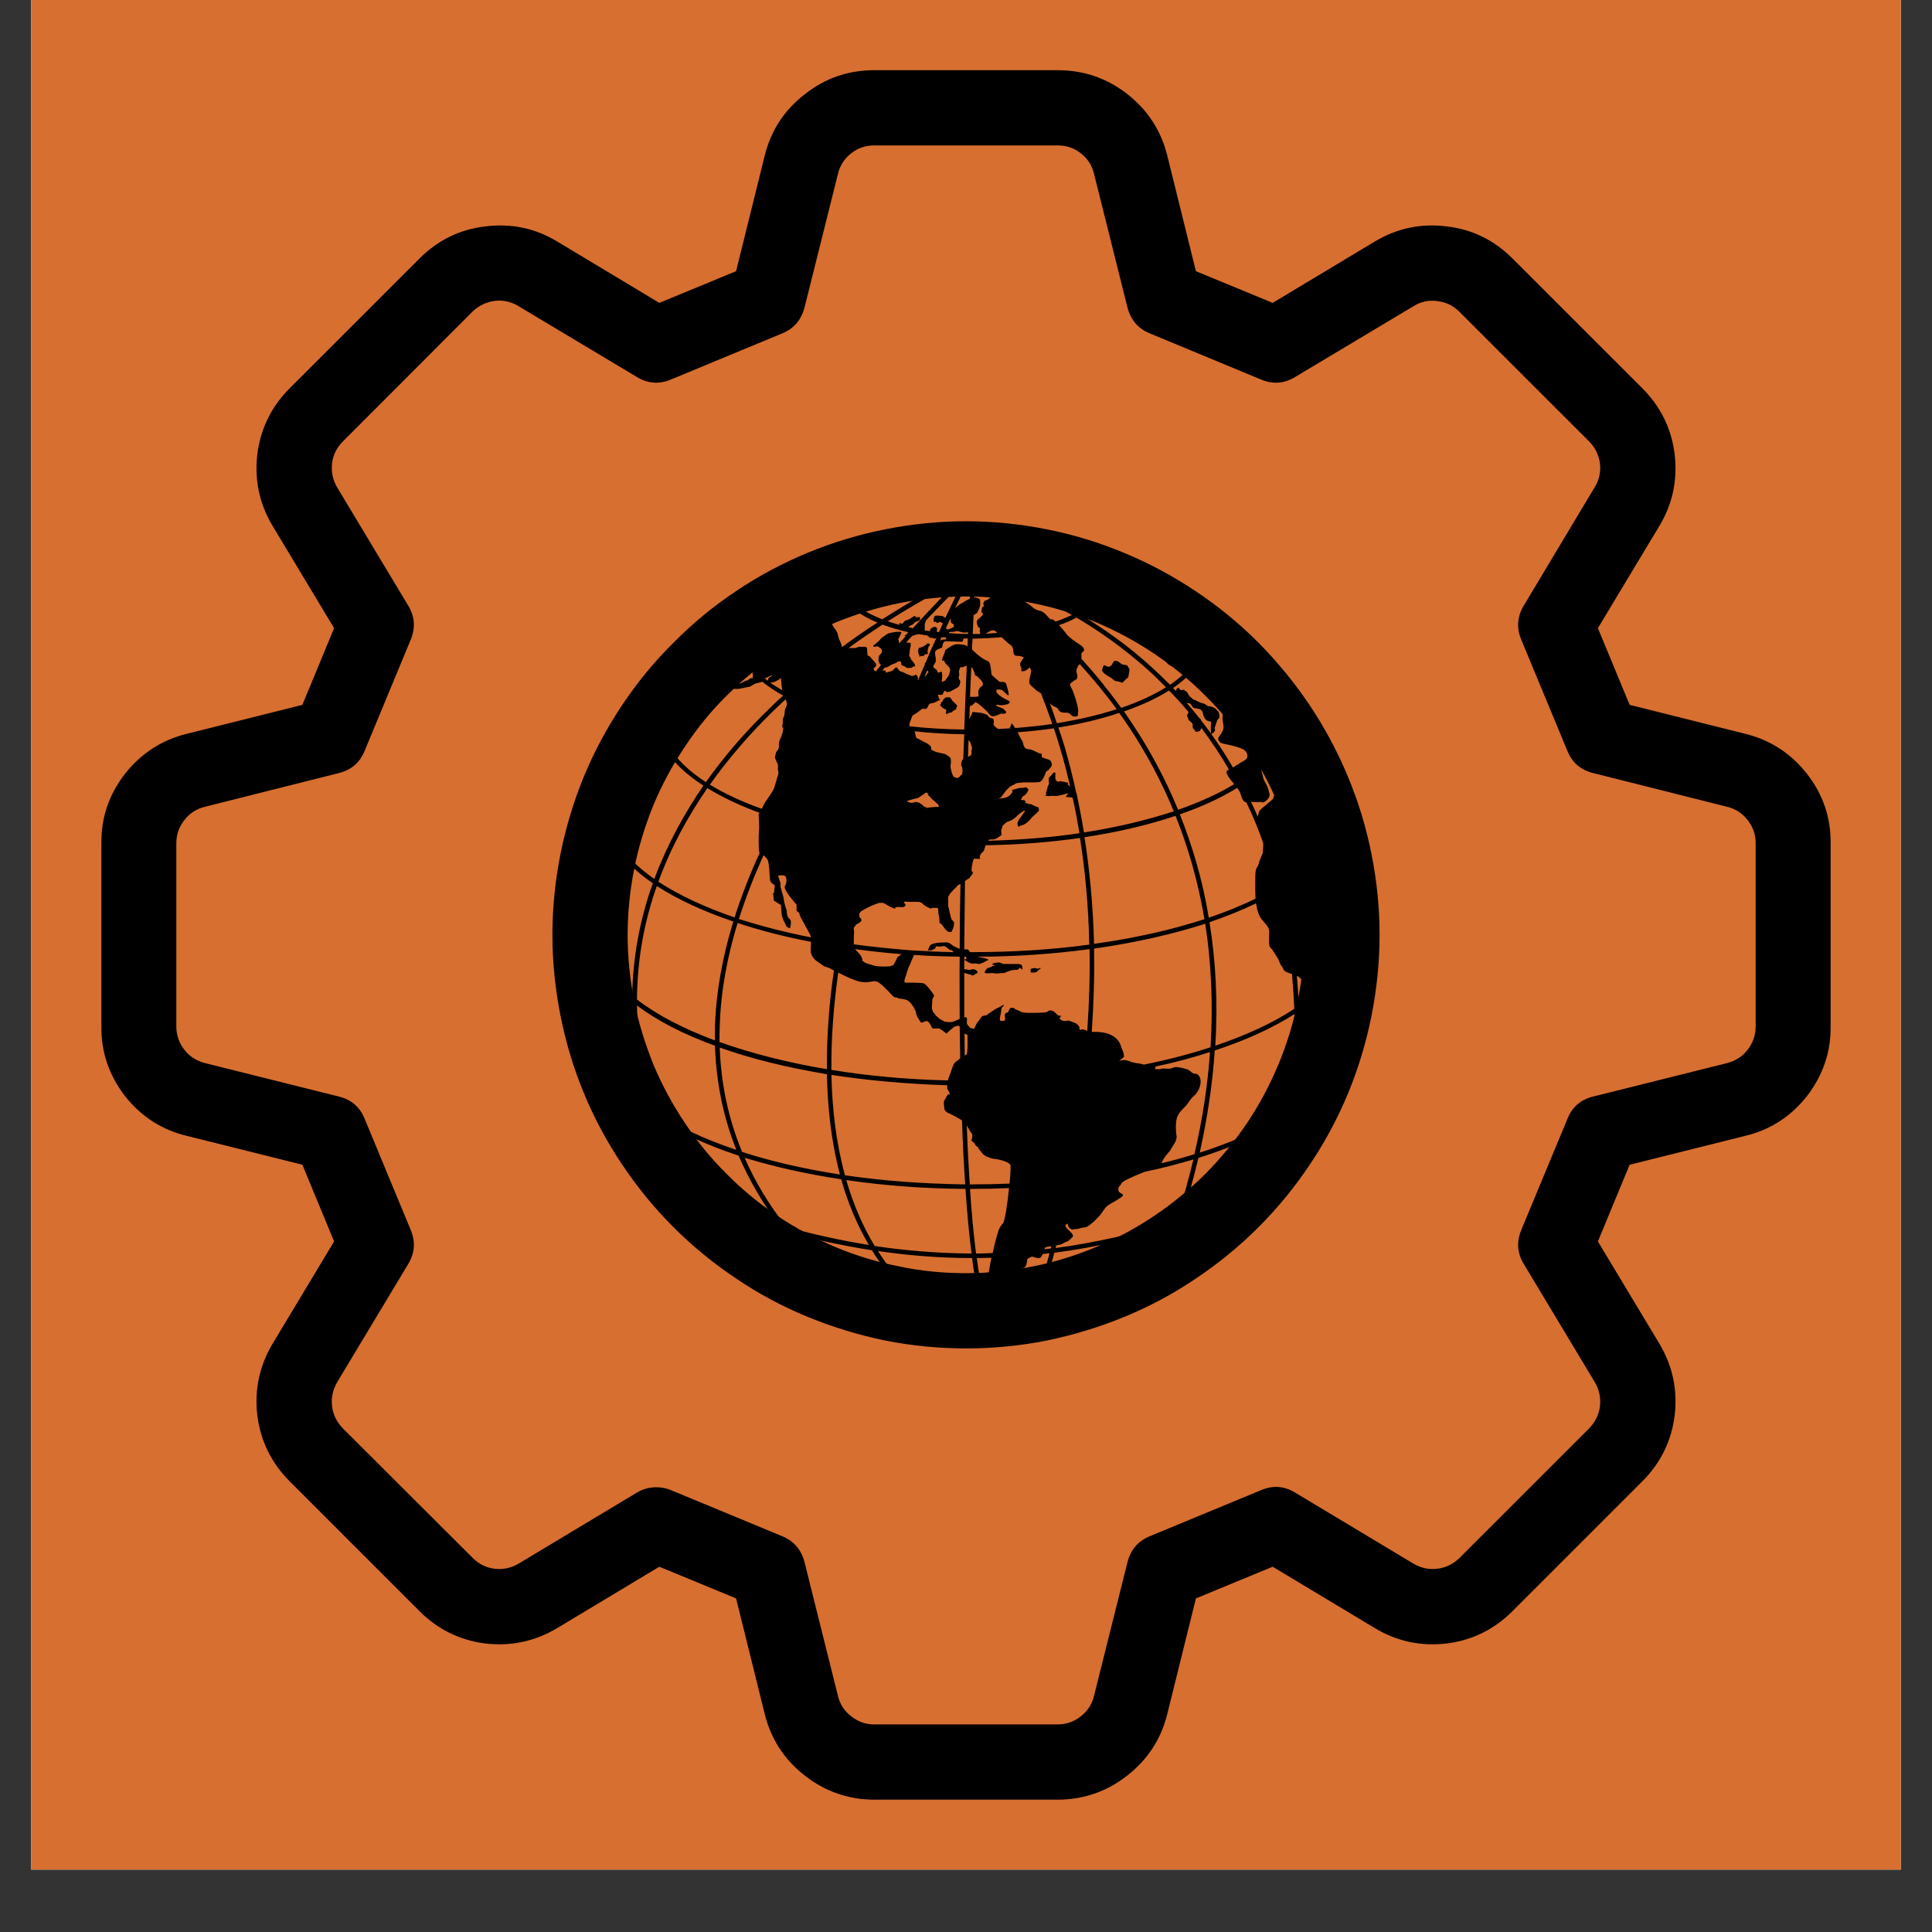
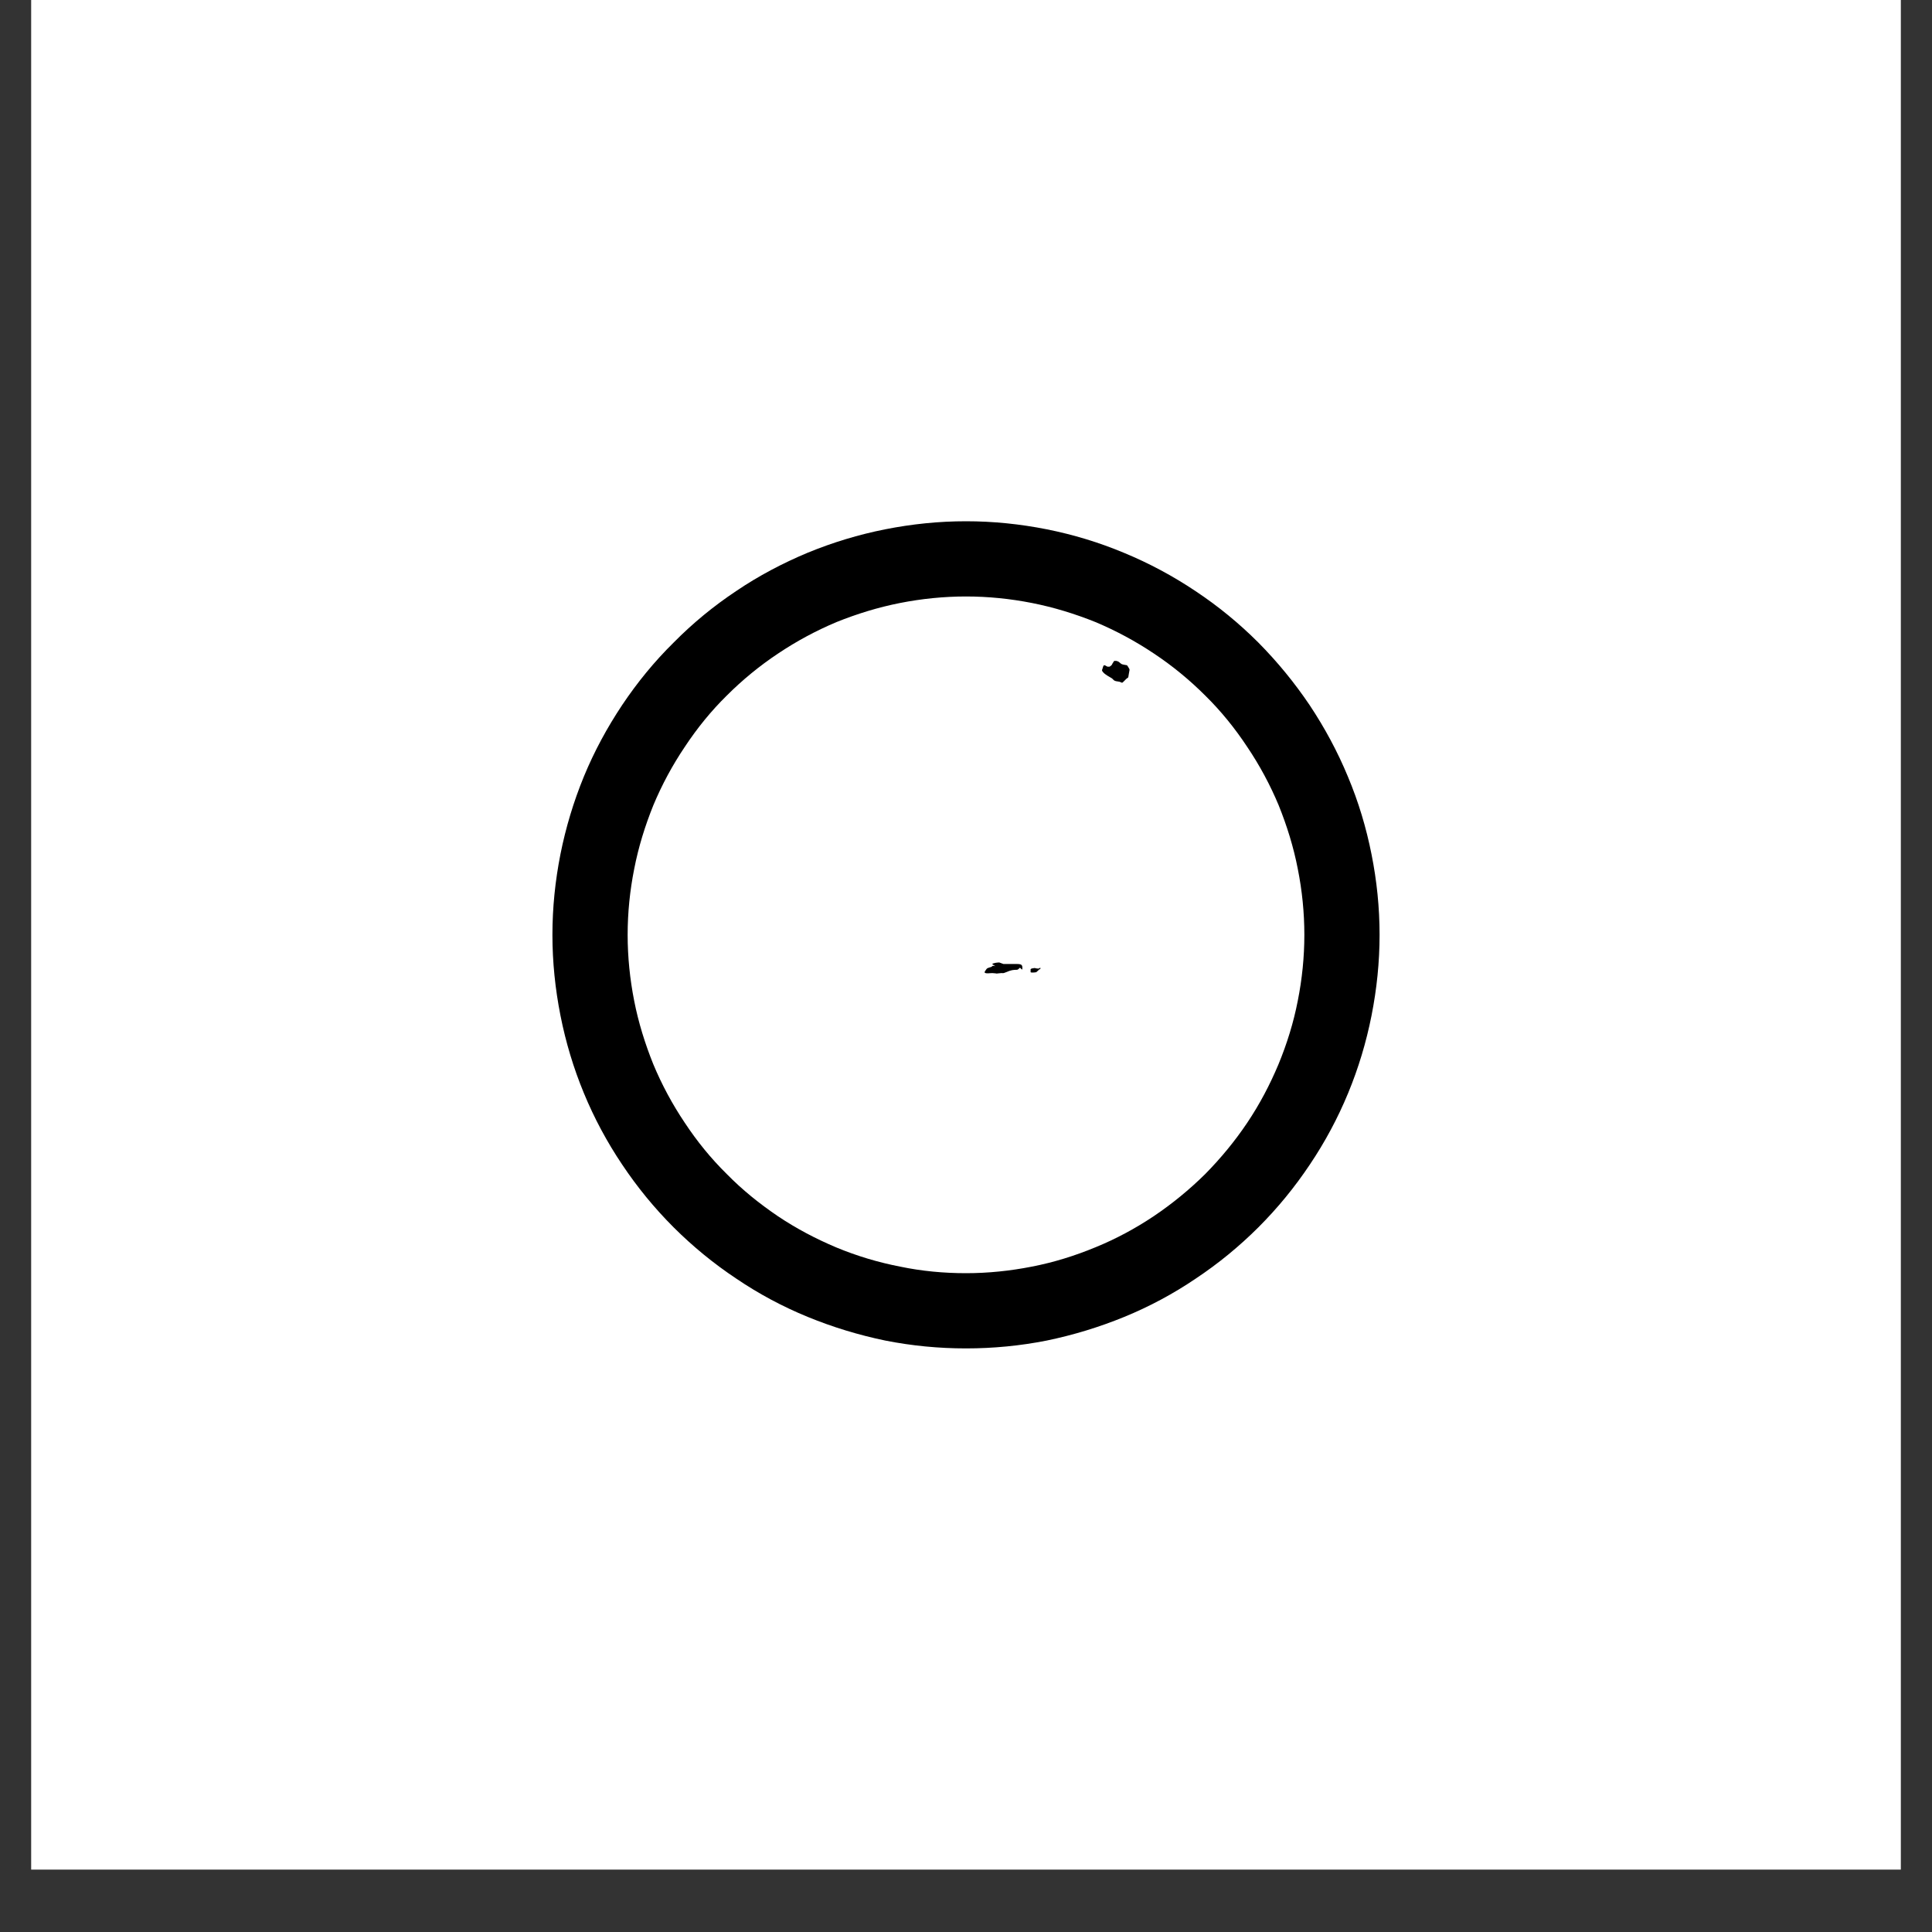
<svg xmlns="http://www.w3.org/2000/svg" width="40" zoomAndPan="magnify" viewBox="0 0 30 30" height="40" preserveAspectRatio="xMidYMid meet" version="1.0">
  <rect x="0" y="0" width="30" height="30" fill="#333333" stroke="none" />
  <defs>
    <clipPath id="1956fb206e">
-       <path d="M 0.484 0 L 29.516 0 L 29.516 29.031 L 0.484 29.031 Z M 0.484 0 " clip-rule="nonzero" />
+       <path d="M 0.484 0 L 29.516 0 L 29.516 29.031 L 0.484 29.031 M 0.484 0 " clip-rule="nonzero" />
    </clipPath>
    <clipPath id="d7060410ab">
      <path d="M 1.574 1.09 L 28.426 1.09 L 28.426 27.945 L 1.574 27.945 Z M 1.574 1.09 " clip-rule="nonzero" />
    </clipPath>
    <clipPath id="b0fe34597c">
-       <path d="M 9.195 8.711 L 20.805 8.711 L 20.805 20.324 L 9.195 20.324 Z M 9.195 8.711 " clip-rule="nonzero" />
-     </clipPath>
+       </clipPath>
  </defs>
  <g clip-path="url(#1956fb206e)">
    <path fill="#ffffff" d="M 0.484 0 L 29.516 0 L 29.516 29.031 L 0.484 29.031 Z M 0.484 0 " fill-opacity="1" fill-rule="nonzero" />
-     <path fill="#d76f30" d="M 0.484 0 L 29.516 0 L 29.516 29.031 L 0.484 29.031 Z M 0.484 0 " fill-opacity="1" fill-rule="nonzero" />
  </g>
  <g clip-path="url(#d7060410ab)">
-     <path fill="#000000" d="M 27.102 11.395 L 25.305 10.945 L 24.812 9.754 L 25.766 8.168 C 25.973 7.824 26.051 7.453 26.004 7.051 C 25.953 6.652 25.785 6.312 25.5 6.027 L 23.488 4.016 C 23.203 3.73 22.863 3.562 22.465 3.516 C 22.066 3.465 21.695 3.543 21.348 3.75 L 19.762 4.703 L 18.57 4.211 L 18.125 2.414 C 18.027 2.023 17.82 1.707 17.5 1.457 C 17.184 1.211 16.824 1.09 16.422 1.09 L 13.578 1.09 C 13.176 1.09 12.816 1.211 12.5 1.461 C 12.18 1.707 11.973 2.023 11.875 2.414 L 11.43 4.211 L 10.238 4.703 L 8.652 3.75 C 8.309 3.543 7.938 3.465 7.535 3.516 C 7.137 3.562 6.797 3.73 6.512 4.016 L 4.5 6.027 C 4.215 6.312 4.047 6.652 3.996 7.051 C 3.949 7.453 4.027 7.824 4.234 8.168 L 5.188 9.754 L 4.695 10.945 L 2.898 11.395 C 2.508 11.492 2.191 11.699 1.941 12.016 C 1.695 12.332 1.57 12.691 1.574 13.094 L 1.574 15.941 C 1.57 16.34 1.695 16.699 1.941 17.02 C 2.191 17.336 2.508 17.543 2.898 17.637 L 4.695 18.086 L 5.188 19.277 L 4.234 20.863 C 4.027 21.211 3.949 21.582 3.996 21.98 C 4.047 22.379 4.215 22.719 4.5 23.004 L 6.512 25.016 C 6.797 25.301 7.137 25.469 7.535 25.52 C 7.934 25.566 8.305 25.488 8.652 25.281 L 10.238 24.328 L 11.43 24.82 L 11.875 26.617 C 11.973 27.008 12.18 27.324 12.5 27.574 C 12.816 27.82 13.176 27.945 13.578 27.945 L 16.422 27.945 C 16.824 27.945 17.184 27.82 17.5 27.574 C 17.82 27.324 18.027 27.008 18.125 26.617 L 18.57 24.82 L 19.762 24.328 L 21.348 25.281 C 21.691 25.488 22.062 25.566 22.465 25.52 C 22.863 25.469 23.203 25.301 23.488 25.016 L 25.5 23.004 C 25.785 22.719 25.953 22.379 26.004 21.98 C 26.051 21.582 25.973 21.211 25.766 20.863 L 24.812 19.277 L 25.305 18.086 L 27.102 17.637 C 27.492 17.543 27.809 17.336 28.059 17.02 C 28.305 16.699 28.43 16.34 28.426 15.941 L 28.426 13.094 C 28.43 12.691 28.305 12.332 28.059 12.016 C 27.809 11.699 27.492 11.492 27.102 11.395 Z M 27.262 15.941 C 27.262 16.074 27.219 16.195 27.137 16.301 C 27.055 16.406 26.949 16.473 26.816 16.508 L 24.738 17.027 C 24.547 17.074 24.414 17.188 24.34 17.371 L 23.621 19.102 C 23.547 19.285 23.559 19.457 23.66 19.625 L 24.766 21.465 C 24.832 21.578 24.859 21.703 24.844 21.836 C 24.828 21.969 24.77 22.082 24.676 22.18 L 22.664 24.191 C 22.566 24.285 22.453 24.344 22.32 24.359 C 22.188 24.375 22.062 24.348 21.949 24.281 L 20.109 23.176 C 19.941 23.074 19.766 23.062 19.586 23.137 L 17.852 23.855 C 17.672 23.93 17.559 24.062 17.508 24.254 L 16.988 26.332 C 16.957 26.465 16.887 26.57 16.781 26.652 C 16.676 26.734 16.559 26.777 16.422 26.777 L 13.578 26.777 C 13.441 26.777 13.324 26.734 13.219 26.652 C 13.113 26.57 13.043 26.465 13.012 26.336 L 12.492 24.254 C 12.441 24.062 12.328 23.93 12.148 23.855 L 10.414 23.137 C 10.344 23.109 10.27 23.094 10.191 23.094 C 10.082 23.094 9.984 23.121 9.891 23.176 L 8.051 24.281 C 7.938 24.348 7.812 24.375 7.68 24.359 C 7.547 24.344 7.434 24.285 7.34 24.191 L 5.324 22.18 C 5.23 22.082 5.172 21.969 5.156 21.836 C 5.141 21.703 5.168 21.582 5.234 21.465 L 6.34 19.625 C 6.441 19.457 6.453 19.285 6.379 19.102 L 5.66 17.367 C 5.586 17.188 5.453 17.074 5.262 17.027 L 3.184 16.508 C 3.051 16.473 2.945 16.406 2.863 16.301 C 2.781 16.195 2.738 16.074 2.738 15.941 L 2.738 13.094 C 2.738 12.957 2.781 12.84 2.863 12.734 C 2.945 12.629 3.051 12.559 3.184 12.527 L 5.262 12.004 C 5.453 11.957 5.586 11.844 5.66 11.664 L 6.379 9.93 C 6.453 9.75 6.441 9.574 6.34 9.406 L 5.234 7.566 C 5.168 7.453 5.141 7.328 5.156 7.195 C 5.172 7.062 5.23 6.949 5.324 6.855 L 7.336 4.84 C 7.434 4.746 7.547 4.691 7.68 4.672 C 7.812 4.656 7.938 4.684 8.051 4.754 L 9.891 5.855 C 10.059 5.957 10.234 5.969 10.414 5.895 L 12.148 5.176 C 12.328 5.102 12.441 4.969 12.492 4.777 L 13.012 2.699 C 13.043 2.57 13.113 2.461 13.219 2.379 C 13.324 2.297 13.441 2.258 13.578 2.258 L 16.422 2.258 C 16.559 2.258 16.676 2.297 16.781 2.379 C 16.887 2.461 16.957 2.566 16.988 2.699 L 17.508 4.777 C 17.559 4.969 17.672 5.102 17.852 5.176 L 19.586 5.895 C 19.766 5.969 19.941 5.957 20.109 5.855 L 21.949 4.754 C 22.062 4.684 22.188 4.656 22.32 4.676 C 22.453 4.691 22.566 4.746 22.66 4.84 L 24.676 6.855 C 24.77 6.949 24.824 7.062 24.844 7.195 C 24.859 7.328 24.832 7.453 24.762 7.566 L 23.66 9.406 C 23.559 9.574 23.547 9.75 23.621 9.93 L 24.34 11.664 C 24.414 11.844 24.547 11.957 24.738 12.004 L 26.816 12.527 C 26.949 12.559 27.055 12.629 27.137 12.734 C 27.219 12.84 27.262 12.957 27.262 13.094 Z M 27.262 15.941 " fill-opacity="1" fill-rule="nonzero" />
-   </g>
+     </g>
  <path fill="#000000" d="M 15 8.094 C 14.578 8.094 14.16 8.137 13.746 8.219 C 13.332 8.301 12.934 8.422 12.543 8.582 C 12.152 8.746 11.781 8.941 11.434 9.176 C 11.082 9.41 10.758 9.676 10.461 9.977 C 10.16 10.273 9.895 10.598 9.66 10.949 C 9.426 11.301 9.227 11.668 9.066 12.059 C 8.906 12.449 8.785 12.852 8.703 13.262 C 8.621 13.676 8.578 14.094 8.578 14.516 C 8.578 14.938 8.621 15.355 8.703 15.77 C 8.785 16.184 8.906 16.586 9.066 16.973 C 9.227 17.363 9.426 17.734 9.66 18.082 C 9.895 18.434 10.16 18.758 10.461 19.059 C 10.758 19.355 11.082 19.621 11.434 19.855 C 11.781 20.09 12.152 20.289 12.543 20.449 C 12.934 20.609 13.332 20.73 13.746 20.816 C 14.16 20.898 14.578 20.938 15 20.938 C 15.422 20.938 15.84 20.898 16.254 20.816 C 16.668 20.73 17.066 20.609 17.457 20.449 C 17.848 20.289 18.219 20.09 18.566 19.855 C 18.918 19.621 19.242 19.355 19.539 19.059 C 19.84 18.758 20.105 18.434 20.34 18.082 C 20.574 17.734 20.773 17.363 20.934 16.973 C 21.094 16.586 21.215 16.184 21.297 15.77 C 21.379 15.355 21.422 14.938 21.422 14.516 C 21.422 14.094 21.379 13.676 21.297 13.266 C 21.215 12.852 21.094 12.449 20.93 12.059 C 20.77 11.672 20.57 11.301 20.336 10.949 C 20.102 10.602 19.836 10.277 19.539 9.977 C 19.242 9.68 18.918 9.414 18.566 9.18 C 18.215 8.945 17.844 8.746 17.457 8.586 C 17.066 8.422 16.664 8.301 16.254 8.219 C 15.84 8.137 15.422 8.094 15 8.094 Z M 15 19.77 C 14.656 19.77 14.312 19.738 13.977 19.668 C 13.637 19.602 13.309 19.504 12.988 19.371 C 12.672 19.238 12.367 19.078 12.082 18.887 C 11.793 18.691 11.527 18.477 11.285 18.23 C 11.039 17.988 10.824 17.723 10.633 17.434 C 10.441 17.148 10.277 16.844 10.145 16.527 C 10.016 16.207 9.914 15.879 9.848 15.543 C 9.781 15.203 9.746 14.859 9.746 14.516 C 9.746 14.172 9.781 13.828 9.848 13.492 C 9.914 13.152 10.016 12.824 10.145 12.504 C 10.277 12.188 10.441 11.883 10.633 11.598 C 10.824 11.309 11.039 11.043 11.285 10.801 C 11.527 10.559 11.793 10.34 12.082 10.148 C 12.367 9.957 12.672 9.793 12.988 9.66 C 13.309 9.531 13.637 9.43 13.977 9.363 C 14.312 9.297 14.656 9.262 15 9.262 C 15.344 9.262 15.688 9.297 16.023 9.363 C 16.363 9.43 16.691 9.531 17.012 9.66 C 17.328 9.793 17.633 9.957 17.918 10.148 C 18.207 10.34 18.473 10.559 18.715 10.801 C 18.961 11.043 19.176 11.309 19.367 11.598 C 19.559 11.883 19.723 12.188 19.855 12.504 C 19.984 12.824 20.086 13.152 20.152 13.492 C 20.219 13.828 20.254 14.172 20.254 14.516 C 20.254 14.859 20.219 15.203 20.152 15.539 C 20.086 15.879 19.984 16.207 19.852 16.527 C 19.719 16.844 19.559 17.148 19.367 17.434 C 19.176 17.719 18.957 17.984 18.715 18.23 C 18.469 18.473 18.203 18.691 17.918 18.883 C 17.633 19.074 17.328 19.238 17.012 19.367 C 16.691 19.5 16.363 19.602 16.023 19.668 C 15.688 19.734 15.344 19.77 15 19.77 Z M 15 19.77 " fill-opacity="1" fill-rule="nonzero" />
  <g clip-path="url(#b0fe34597c)">
    <path fill="#000000" d="M 19.938 11.461 C 19.941 11.461 19.941 11.457 19.941 11.457 C 19.949 11.438 19.938 11.418 19.918 11.41 C 19.914 11.41 19.914 11.414 19.91 11.41 C 18.875 9.793 17.066 8.715 15.008 8.715 C 13.684 8.715 12.465 9.156 11.488 9.902 C 11.477 9.906 11.469 9.91 11.465 9.922 C 10.086 10.984 9.195 12.652 9.195 14.523 C 9.195 17.727 11.805 20.332 15.008 20.332 C 18.207 20.332 20.816 17.727 20.816 14.523 C 20.816 13.398 20.492 12.352 19.938 11.461 Z M 19.812 17.383 C 19.48 17.582 19.082 17.754 18.629 17.898 C 18.754 17.34 18.828 16.812 18.863 16.312 C 19.348 16.152 19.766 15.961 20.102 15.746 C 20.113 16.141 20.102 16.52 20.078 16.879 C 20 17.051 19.91 17.219 19.812 17.383 Z M 12.652 19.555 C 12.52 19.422 12.398 19.285 12.285 19.148 C 12.645 19.246 13.07 19.34 13.539 19.414 C 13.672 19.629 13.828 19.836 14.012 20.027 C 13.535 19.941 13.082 19.797 12.656 19.598 C 12.664 19.582 12.664 19.566 12.652 19.555 Z M 12.543 19.543 C 12.191 19.371 11.859 19.16 11.555 18.922 C 11.727 18.98 11.934 19.047 12.168 19.113 C 12.285 19.262 12.41 19.402 12.543 19.543 Z M 12.211 19.051 C 11.941 18.711 11.727 18.352 11.562 17.977 C 12.016 18.117 12.523 18.23 13.062 18.312 C 13.164 18.672 13.305 19.016 13.492 19.332 C 13.008 19.254 12.574 19.152 12.211 19.051 Z M 9.816 15.559 C 9.816 16.027 9.879 16.52 10.012 17.039 C 9.723 16.469 9.531 15.848 9.453 15.191 C 9.551 15.32 9.672 15.441 9.816 15.559 Z M 10.137 17.23 C 9.969 16.66 9.895 16.121 9.891 15.613 C 10.207 15.852 10.617 16.062 11.102 16.238 C 11.121 16.805 11.23 17.344 11.434 17.855 C 10.918 17.684 10.477 17.473 10.137 17.23 Z M 10.199 13.758 C 10.52 13.965 10.922 14.152 11.387 14.309 C 11.223 14.84 11.121 15.387 11.102 15.934 C 11.102 16.008 11.102 16.082 11.102 16.156 C 10.609 15.973 10.199 15.758 9.891 15.52 C 9.895 14.883 10.008 14.297 10.199 13.758 Z M 9.934 12.168 C 10.055 11.977 10.184 11.793 10.324 11.621 C 10.445 11.832 10.652 12.023 10.922 12.199 C 10.625 12.633 10.359 13.117 10.16 13.648 C 9.914 13.477 9.723 13.289 9.598 13.09 C 9.684 12.77 9.797 12.461 9.934 12.168 Z M 10.203 11.656 C 10.227 11.613 10.254 11.578 10.277 11.539 C 10.281 11.543 10.285 11.551 10.285 11.555 C 10.258 11.586 10.23 11.621 10.203 11.656 Z M 12.09 9.75 C 12.098 9.746 12.113 9.746 12.133 9.746 C 12.184 9.742 12.141 9.766 12.133 9.785 C 12.125 9.801 12.078 9.859 12.051 9.887 C 12.02 9.914 12 9.93 11.98 9.996 C 11.961 10.059 11.98 10.047 12 10.008 C 12.02 9.969 12.062 9.938 12.137 9.883 C 12.211 9.828 12.188 9.855 12.223 9.836 C 12.262 9.82 12.293 9.801 12.34 9.773 C 12.391 9.75 12.363 9.758 12.402 9.719 C 12.438 9.676 12.457 9.68 12.5 9.648 C 12.543 9.613 12.566 9.609 12.582 9.594 C 12.602 9.574 12.609 9.566 12.629 9.539 C 12.652 9.508 12.676 9.504 12.703 9.469 C 12.727 9.434 12.738 9.434 12.762 9.406 C 12.762 9.402 12.762 9.402 12.766 9.398 C 12.871 9.352 12.984 9.305 13.094 9.266 C 13.121 9.316 13.164 9.371 13.215 9.418 C 13.012 9.512 12.801 9.613 12.582 9.727 C 12.578 9.73 12.57 9.73 12.562 9.734 C 12.543 9.734 12.551 9.734 12.535 9.754 C 12.453 9.797 12.375 9.844 12.293 9.891 C 12.273 9.895 12.258 9.91 12.23 9.922 C 12.203 9.93 12.199 9.938 12.172 9.957 C 12.172 9.957 12.172 9.961 12.172 9.961 C 11.996 10.066 11.824 10.176 11.652 10.297 C 11.613 10.238 11.582 10.18 11.562 10.117 C 11.73 9.984 11.906 9.863 12.09 9.75 Z M 12.176 10.039 C 12.18 10.055 12.18 10.066 12.176 10.078 C 12.164 10.109 12.176 10.078 12.145 10.082 C 12.121 10.086 12.109 10.09 12.078 10.102 C 12.109 10.082 12.145 10.059 12.176 10.039 Z M 17.566 9.66 C 17.598 9.691 17.633 9.723 17.656 9.734 C 17.699 9.75 17.734 9.777 17.773 9.809 C 17.816 9.84 18.047 10.121 18.047 10.121 C 18.047 10.121 18.062 10.309 18.207 10.348 C 18.309 10.375 18.375 10.402 18.418 10.43 C 18.348 10.5 18.266 10.566 18.168 10.633 C 18.074 10.539 17.98 10.449 17.891 10.367 C 17.52 10.027 17.141 9.762 16.789 9.551 C 16.852 9.512 16.906 9.473 16.953 9.43 C 17.16 9.5 17.367 9.578 17.566 9.66 Z M 18.566 10.461 C 18.645 10.438 18.641 10.465 18.734 10.523 C 18.828 10.582 18.816 10.555 18.855 10.656 C 18.895 10.758 18.902 10.688 18.902 10.82 C 18.902 10.957 18.996 11.039 18.984 11.129 C 18.973 11.219 19.023 11.277 18.984 11.352 C 18.949 11.43 18.891 11.457 18.926 11.5 C 18.961 11.547 18.945 11.535 19.031 11.555 C 19.113 11.57 19.281 11.613 19.324 11.648 C 19.367 11.684 19.383 11.746 19.359 11.777 C 19.336 11.809 19.32 11.805 19.207 11.879 C 19.184 11.895 19.164 11.906 19.145 11.918 C 19.039 11.734 18.926 11.562 18.809 11.398 C 18.836 11.387 18.855 11.367 18.867 11.34 C 18.875 11.312 18.848 11.332 18.867 11.285 C 18.883 11.238 18.867 11.277 18.883 11.238 C 18.898 11.199 18.902 11.18 18.902 11.18 C 18.902 11.18 18.926 11.16 18.93 11.148 C 18.938 11.137 18.941 11.129 18.93 11.09 C 18.922 11.051 18.93 11.062 18.902 11.035 C 18.879 11.004 18.863 10.992 18.84 10.984 C 18.816 10.977 18.805 10.969 18.789 10.965 C 18.773 10.965 18.773 10.977 18.746 10.957 C 18.719 10.941 18.711 10.93 18.68 10.922 C 18.648 10.914 18.652 10.914 18.613 10.898 C 18.574 10.879 18.559 10.871 18.543 10.863 C 18.527 10.859 18.57 10.895 18.527 10.859 C 18.488 10.824 18.5 10.84 18.488 10.824 C 18.477 10.809 18.484 10.832 18.457 10.789 C 18.43 10.742 18.43 10.742 18.43 10.742 L 18.391 10.723 C 18.391 10.723 18.402 10.703 18.375 10.711 C 18.363 10.711 18.348 10.723 18.328 10.711 C 18.312 10.699 18.305 10.668 18.293 10.68 C 18.285 10.691 18.254 10.699 18.262 10.734 C 18.246 10.715 18.23 10.699 18.215 10.684 C 18.316 10.613 18.402 10.543 18.473 10.469 C 18.492 10.488 18.496 10.48 18.566 10.461 Z M 19.539 11.707 C 19.52 11.664 19.52 11.57 19.602 11.566 C 19.656 11.562 19.734 11.602 19.773 11.625 C 19.719 11.707 19.656 11.785 19.578 11.859 C 19.57 11.758 19.555 11.742 19.539 11.707 Z M 19.613 13.086 C 19.621 13.137 19.609 13.195 19.609 13.23 C 19.609 13.273 19.566 13.32 19.547 13.406 C 19.527 13.492 19.492 13.445 19.492 13.617 C 19.492 13.699 19.488 13.828 19.496 13.953 C 19.277 14.062 19.035 14.16 18.77 14.25 C 18.672 13.656 18.512 13.125 18.32 12.645 C 18.664 12.527 18.965 12.387 19.211 12.234 C 19.238 12.27 19.258 12.305 19.27 12.348 C 19.285 12.402 19.301 12.434 19.332 12.453 C 19.34 12.457 19.348 12.457 19.352 12.457 C 19.453 12.664 19.539 12.875 19.613 13.086 Z M 16.883 16.008 C 16.875 16.004 16.867 16 16.855 15.996 C 16.781 15.965 16.762 16.016 16.762 15.977 C 16.762 15.938 16.762 15.949 16.738 15.918 C 16.719 15.887 16.676 15.879 16.617 15.855 C 16.562 15.836 16.582 15.852 16.562 15.852 C 16.539 15.852 16.512 15.867 16.461 15.824 C 16.414 15.785 16.461 15.824 16.457 15.812 C 16.453 15.801 16.48 15.773 16.48 15.773 C 16.48 15.773 16.48 15.773 16.453 15.773 C 16.426 15.773 16.418 15.754 16.398 15.738 C 16.383 15.719 16.352 15.691 16.312 15.691 C 16.27 15.691 16.289 15.699 16.254 15.715 C 16.219 15.727 16.086 15.727 16.086 15.727 C 16.086 15.727 16.043 15.727 16.008 15.727 C 15.973 15.727 15.98 15.727 15.949 15.727 C 15.918 15.727 15.859 15.715 15.859 15.715 C 15.859 15.715 15.832 15.695 15.785 15.68 C 15.734 15.66 15.762 15.652 15.719 15.648 C 15.672 15.645 15.676 15.68 15.656 15.711 C 15.633 15.742 15.656 15.711 15.625 15.727 C 15.594 15.746 15.602 15.777 15.605 15.789 C 15.609 15.805 15.605 15.844 15.605 15.844 C 15.605 15.844 15.562 15.863 15.535 15.848 C 15.508 15.836 15.547 15.73 15.547 15.695 C 15.547 15.66 15.547 15.695 15.551 15.664 C 15.555 15.633 15.594 15.621 15.586 15.605 C 15.582 15.594 15.516 15.645 15.5 15.648 C 15.48 15.652 15.426 15.688 15.359 15.734 C 15.293 15.785 15.32 15.758 15.285 15.77 C 15.25 15.777 15.25 15.777 15.219 15.82 C 15.188 15.867 15.199 15.852 15.188 15.863 C 15.172 15.871 15.125 15.977 15.125 15.977 L 15.066 15.961 C 15.066 15.961 15.066 15.961 15.031 15.922 C 14.992 15.887 15.031 15.824 15.008 15.801 C 15 15.793 14.988 15.793 14.973 15.797 C 14.973 15.566 14.973 15.34 14.973 15.109 C 14.98 15.109 14.988 15.113 15.008 15.117 C 15.066 15.133 15.031 15.129 15.066 15.133 C 15.102 15.137 15.082 15.168 15.133 15.133 C 15.18 15.098 15.18 15.121 15.18 15.098 C 15.18 15.074 15.125 15.035 15.086 15.055 C 15.039 15.074 14.984 15.039 14.973 15.055 C 14.973 14.988 14.973 14.922 14.973 14.855 C 14.98 14.855 14.992 14.855 15.004 14.855 C 14.996 14.863 14.992 14.871 15.008 14.879 C 15.031 14.898 14.934 14.883 15.008 14.926 C 15.082 14.965 15.078 14.965 15.133 14.961 C 15.188 14.957 15.188 14.98 15.234 14.961 C 15.285 14.941 15.328 14.914 15.328 14.914 C 15.328 14.914 15.387 14.906 15.305 14.883 C 15.25 14.867 15.211 14.867 15.176 14.855 C 15.781 14.855 16.367 14.812 16.918 14.738 C 16.926 15.137 16.914 15.559 16.883 16.008 Z M 14.344 15.27 C 14.309 15.258 14.105 15.258 14.062 15.258 C 14.016 15.258 14.07 15.152 14.074 15.129 C 14.078 15.105 14.094 15.066 14.102 15.039 C 14.109 15.012 14.125 14.992 14.137 14.961 C 14.152 14.93 14.145 14.934 14.16 14.902 C 14.172 14.871 14.184 14.863 14.188 14.84 C 14.188 14.836 14.188 14.832 14.188 14.828 C 14.422 14.844 14.66 14.852 14.902 14.855 C 14.898 15.18 14.902 15.5 14.902 15.82 C 14.859 15.84 14.812 15.863 14.789 15.867 C 14.746 15.875 14.719 15.871 14.688 15.867 C 14.656 15.863 14.594 15.824 14.574 15.809 C 14.559 15.789 14.531 15.77 14.531 15.77 C 14.531 15.77 14.504 15.727 14.488 15.711 C 14.477 15.691 14.48 15.684 14.473 15.668 C 14.465 15.656 14.477 15.562 14.477 15.531 C 14.477 15.5 14.508 15.473 14.504 15.457 C 14.5 15.438 14.379 15.277 14.344 15.27 Z M 13.859 14.988 C 13.836 15.004 13.812 15.008 13.754 15.008 C 13.695 15.008 13.66 15.008 13.625 15.004 C 13.59 15 13.574 14.996 13.551 14.988 C 13.531 14.977 13.453 14.969 13.406 14.93 C 13.355 14.887 13.406 14.93 13.387 14.883 C 13.371 14.84 13.355 14.82 13.32 14.785 C 13.305 14.77 13.289 14.754 13.281 14.738 C 13.516 14.77 13.754 14.797 14 14.816 C 13.969 14.828 13.984 14.836 13.957 14.848 C 13.922 14.867 13.934 14.883 13.883 14.969 C 13.832 15.055 13.883 14.969 13.859 14.988 Z M 18.805 11.387 C 18.805 11.387 18.805 11.387 18.805 11.391 C 18.754 11.32 18.703 11.254 18.652 11.188 C 18.648 11.172 18.645 11.164 18.625 11.152 C 18.559 11.07 18.492 10.988 18.426 10.914 C 18.465 10.922 18.469 10.918 18.484 10.93 C 18.504 10.945 18.512 10.977 18.531 10.988 C 18.555 11 18.59 11 18.617 11.008 C 18.648 11.016 18.648 11.023 18.66 11.035 C 18.672 11.047 18.68 11.074 18.68 11.082 C 18.68 11.09 18.688 11.121 18.695 11.129 C 18.707 11.141 18.695 11.148 18.719 11.168 C 18.742 11.188 18.738 11.191 18.77 11.199 C 18.805 11.207 18.805 11.207 18.805 11.207 C 18.805 11.207 18.809 11.215 18.805 11.25 C 18.797 11.289 18.805 11.387 18.805 11.387 Z M 18.457 11.059 C 18.441 11.086 18.426 11.109 18.438 11.129 C 18.457 11.152 18.441 11.172 18.473 11.195 C 18.504 11.219 18.5 11.219 18.516 11.238 C 18.531 11.254 18.504 11.285 18.531 11.316 C 18.562 11.344 18.559 11.379 18.602 11.359 C 18.641 11.34 18.617 11.379 18.645 11.324 C 18.648 11.316 18.652 11.312 18.656 11.305 C 18.812 11.516 18.957 11.73 19.082 11.949 C 19.055 11.961 19.039 11.977 19.047 12.004 C 19.059 12.051 19.121 12.125 19.164 12.176 C 18.922 12.324 18.629 12.457 18.293 12.574 C 18.086 12.07 17.844 11.633 17.598 11.262 C 17.551 11.188 17.5 11.117 17.453 11.047 C 17.723 10.953 17.961 10.844 18.152 10.723 C 18.262 10.832 18.363 10.945 18.457 11.059 Z M 14.168 14.758 C 14.168 14.758 14.168 14.758 14.164 14.758 C 13.855 14.734 13.551 14.703 13.258 14.664 C 13.258 14.664 13.258 14.66 13.258 14.656 C 13.258 14.645 13.258 14.594 13.258 14.551 C 13.258 14.504 13.266 14.477 13.258 14.434 C 13.25 14.387 13.277 14.395 13.285 14.371 C 13.293 14.348 13.309 14.355 13.355 14.32 C 13.406 14.285 13.355 14.254 13.348 14.242 C 13.34 14.227 13.344 14.215 13.344 14.191 C 13.344 14.168 13.363 14.176 13.363 14.16 C 13.363 14.148 13.516 14.066 13.598 14.039 C 13.676 14.012 13.629 14.023 13.676 14.02 C 13.727 14.012 13.734 14.035 13.836 14.086 C 13.934 14.133 13.883 14.09 13.918 14.086 C 13.953 14.082 13.98 14.086 14.012 14.086 C 14.043 14.086 14.059 14.066 14.062 14.055 C 14.066 14.039 14.035 14.023 14.035 14.008 C 14.035 13.996 14.094 14.004 14.117 14.004 C 14.145 14.004 14.18 14.004 14.23 14.004 C 14.281 14.004 14.301 14.008 14.324 14.031 C 14.348 14.055 14.363 14.066 14.418 14.094 C 14.473 14.121 14.453 14.098 14.484 14.098 C 14.516 14.098 14.516 14.098 14.547 14.098 C 14.578 14.098 14.566 14.133 14.57 14.176 C 14.574 14.215 14.586 14.242 14.586 14.242 C 14.586 14.242 14.586 14.242 14.586 14.293 C 14.586 14.348 14.602 14.336 14.613 14.344 C 14.629 14.352 14.695 14.48 14.75 14.473 C 14.801 14.465 14.773 14.457 14.793 14.43 C 14.812 14.402 14.816 14.324 14.816 14.324 C 14.816 14.324 14.785 14.285 14.773 14.27 C 14.766 14.25 14.75 14.191 14.746 14.164 C 14.738 14.137 14.734 14.098 14.727 14.086 C 14.719 14.07 14.727 14.008 14.723 13.961 C 14.719 13.91 14.738 13.906 14.746 13.887 C 14.75 13.871 14.785 13.844 14.793 13.832 C 14.801 13.816 14.844 13.789 14.859 13.762 C 14.871 13.746 14.891 13.734 14.914 13.727 C 14.906 14.059 14.902 14.395 14.902 14.734 C 14.863 14.719 14.801 14.688 14.801 14.688 C 14.801 14.688 14.758 14.648 14.723 14.637 C 14.688 14.629 14.637 14.637 14.594 14.637 C 14.547 14.637 14.449 14.656 14.438 14.688 C 14.422 14.719 14.406 14.758 14.406 14.758 C 14.406 14.758 14.422 14.758 14.449 14.758 C 14.477 14.758 14.477 14.746 14.504 14.738 C 14.531 14.727 14.527 14.684 14.562 14.695 C 14.598 14.711 14.645 14.68 14.676 14.695 C 14.707 14.715 14.758 14.758 14.758 14.758 C 14.758 14.758 14.766 14.738 14.781 14.758 C 14.785 14.766 14.797 14.773 14.812 14.785 C 14.594 14.781 14.379 14.77 14.168 14.758 Z M 13.738 10.367 C 13.812 10.359 13.801 10.332 13.875 10.309 C 13.945 10.285 13.949 10.254 13.98 10.273 C 14.012 10.289 13.973 10.324 14.016 10.336 C 14.062 10.344 14.07 10.383 14.121 10.371 C 14.168 10.359 14.129 10.391 14.168 10.359 C 14.207 10.328 14.223 10.371 14.207 10.328 C 14.195 10.281 14.145 10.254 14.137 10.215 C 14.129 10.176 14.109 10.215 14.121 10.16 C 14.129 10.102 14.125 10.094 14.133 10.066 C 14.141 10.039 14.141 10.031 14.141 10.004 C 14.141 9.977 14.156 9.988 14.082 9.977 C 14.078 9.977 14.074 9.977 14.07 9.977 C 14.102 9.941 14.133 9.906 14.164 9.875 C 14.23 9.855 14.172 9.871 14.234 9.852 C 14.25 9.848 14.262 9.848 14.266 9.848 C 14.27 9.848 14.273 9.848 14.273 9.848 C 14.277 9.852 14.277 9.852 14.277 9.848 C 14.32 9.855 14.359 9.863 14.402 9.867 C 14.398 9.879 14.41 9.875 14.426 9.887 C 14.441 9.902 14.406 9.898 14.441 9.902 C 14.477 9.906 14.438 9.902 14.477 9.906 C 14.516 9.91 14.508 9.93 14.535 9.906 C 14.539 9.902 14.539 9.902 14.543 9.902 C 14.488 10.02 14.43 10.148 14.375 10.285 C 14.352 10.309 14.355 10.305 14.363 10.312 C 14.328 10.391 14.293 10.473 14.258 10.559 C 14.242 10.559 14.254 10.539 14.254 10.539 C 14.254 10.539 14.254 10.496 14.227 10.48 C 14.199 10.469 14.227 10.48 14.188 10.492 C 14.145 10.5 14.16 10.496 14.137 10.488 C 14.113 10.477 14.078 10.469 14.039 10.445 C 14 10.426 14.012 10.438 13.984 10.426 C 13.957 10.41 13.953 10.402 13.934 10.371 C 13.91 10.34 13.879 10.402 13.863 10.41 C 13.852 10.422 13.754 10.445 13.754 10.445 C 13.754 10.445 13.754 10.445 13.754 10.43 C 13.754 10.41 13.723 10.41 13.723 10.41 C 13.723 10.41 13.711 10.414 13.699 10.414 C 13.711 10.398 13.727 10.383 13.738 10.367 Z M 14.762 9.629 C 14.758 9.672 14.785 9.684 14.797 9.688 C 14.812 9.688 14.812 9.734 14.812 9.734 C 14.812 9.734 14.719 9.785 14.707 9.773 C 14.703 9.77 14.695 9.762 14.688 9.754 C 14.711 9.703 14.734 9.652 14.758 9.602 C 14.762 9.613 14.762 9.621 14.762 9.629 Z M 15.168 9.52 C 15.184 9.508 15.211 9.43 15.219 9.406 C 15.223 9.383 15.219 9.348 15.219 9.32 C 15.219 9.297 15.176 9.285 15.145 9.277 C 15.141 9.277 15.137 9.277 15.129 9.277 C 15.137 9.145 15.141 9.043 15.145 8.977 C 15.195 9.039 15.277 9.141 15.375 9.281 C 15.363 9.289 15.352 9.301 15.344 9.305 C 15.336 9.316 15.281 9.328 15.281 9.34 C 15.277 9.352 15.266 9.379 15.266 9.379 C 15.266 9.379 15.293 9.402 15.266 9.418 C 15.242 9.434 15.234 9.5 15.246 9.512 C 15.258 9.523 15.27 9.527 15.262 9.543 C 15.254 9.559 15.219 9.59 15.211 9.598 C 15.203 9.602 15.168 9.629 15.168 9.652 C 15.164 9.676 15.18 9.715 15.188 9.734 C 15.195 9.754 15.219 9.727 15.215 9.777 C 15.211 9.805 15.215 9.828 15.227 9.844 C 15.184 9.844 15.145 9.844 15.105 9.844 C 15.109 9.738 15.113 9.645 15.117 9.555 C 15.129 9.543 15.156 9.527 15.168 9.52 Z M 15.086 11.688 C 15.094 11.723 15.062 11.738 15.031 11.754 C 15.035 11.664 15.035 11.578 15.039 11.496 C 15.066 11.512 15.062 11.52 15.086 11.582 C 15.109 11.648 15.074 11.637 15.086 11.688 Z M 14.656 9.82 C 14.656 9.824 14.66 9.824 14.66 9.824 C 14.66 9.824 14.656 9.824 14.652 9.824 C 14.656 9.824 14.656 9.824 14.656 9.82 Z M 15.027 9.914 C 15.027 9.957 15.027 9.996 15.023 10.039 C 15.02 10.035 15.012 10.031 15.008 10.027 C 14.977 10.008 14.91 10.004 14.855 10.004 C 14.801 10.004 14.73 10.059 14.695 10.082 C 14.66 10.102 14.695 10.082 14.645 10.191 C 14.598 10.305 14.66 10.227 14.668 10.273 C 14.676 10.316 14.668 10.273 14.676 10.293 C 14.688 10.316 14.723 10.332 14.746 10.375 C 14.766 10.422 14.75 10.406 14.746 10.445 C 14.738 10.488 14.727 10.496 14.699 10.535 C 14.672 10.574 14.684 10.566 14.645 10.582 C 14.609 10.594 14.625 10.574 14.625 10.574 C 14.625 10.574 14.633 10.477 14.629 10.465 C 14.625 10.453 14.629 10.422 14.609 10.43 C 14.594 10.438 14.57 10.457 14.559 10.434 C 14.543 10.41 14.547 10.402 14.547 10.402 C 14.547 10.402 14.504 10.375 14.496 10.363 C 14.484 10.348 14.504 10.32 14.504 10.32 C 14.504 10.32 14.531 10.281 14.531 10.27 C 14.531 10.254 14.531 10.223 14.531 10.223 L 14.52 10.164 L 14.52 10.125 C 14.523 10.117 14.527 10.109 14.531 10.102 L 14.562 10.082 L 14.629 10.055 L 14.641 9.996 L 14.668 9.957 C 14.668 9.957 14.781 9.961 14.797 9.961 C 14.816 9.961 14.918 9.965 14.938 9.965 C 14.953 9.965 14.961 9.918 14.961 9.914 C 14.984 9.914 15.008 9.914 15.027 9.914 Z M 15.086 10.363 C 15.105 10.371 15.113 10.402 15.133 10.453 C 15.148 10.5 15.141 10.492 15.156 10.492 C 15.168 10.492 15.195 10.523 15.195 10.523 C 15.195 10.523 15.262 10.582 15.262 10.617 C 15.262 10.652 15.25 10.652 15.227 10.668 C 15.203 10.688 15.195 10.715 15.191 10.742 C 15.188 10.77 15.207 10.812 15.184 10.816 C 15.156 10.82 15.156 10.82 15.086 10.82 C 15.078 10.82 15.07 10.82 15.062 10.824 C 15.07 10.66 15.074 10.508 15.082 10.359 C 15.082 10.359 15.086 10.363 15.086 10.363 Z M 14.121 11.277 C 14.121 11.273 14.121 11.27 14.121 11.262 C 14.121 11.219 14.141 11.191 14.156 11.145 C 14.168 11.094 14.184 11.113 14.277 11.039 C 14.367 10.969 14.328 11.02 14.363 11.008 C 14.402 11 14.391 11.004 14.414 10.957 C 14.438 10.906 14.473 10.93 14.527 10.902 C 14.578 10.875 14.527 10.902 14.578 10.875 C 14.633 10.848 14.578 10.875 14.574 10.828 C 14.57 10.777 14.539 10.789 14.598 10.789 C 14.656 10.789 14.641 10.77 14.641 10.77 C 14.641 10.77 14.641 10.77 14.66 10.738 C 14.676 10.707 14.691 10.746 14.703 10.746 C 14.719 10.746 14.746 10.746 14.785 10.723 C 14.824 10.699 14.852 10.688 14.875 10.672 C 14.895 10.652 14.898 10.648 14.91 10.602 C 14.918 10.559 14.891 10.562 14.887 10.531 C 14.883 10.5 14.898 10.496 14.895 10.469 C 14.891 10.441 14.891 10.43 14.891 10.43 C 14.891 10.43 14.891 10.406 14.906 10.375 C 14.918 10.344 14.926 10.371 14.953 10.359 C 14.98 10.344 14.992 10.352 15.008 10.336 C 15.008 10.332 15.008 10.336 15.012 10.332 C 15 10.633 14.984 10.969 14.973 11.328 C 14.68 11.324 14.395 11.309 14.121 11.277 Z M 14.691 9.898 C 14.691 9.934 14.68 9.93 14.656 9.93 C 14.633 9.93 14.617 9.938 14.598 9.949 C 14.605 9.93 14.613 9.91 14.621 9.895 C 14.645 9.895 14.668 9.898 14.691 9.898 Z M 14.398 10.41 C 14.406 10.414 14.414 10.422 14.414 10.434 C 14.418 10.465 14.414 10.434 14.402 10.457 C 14.387 10.477 14.383 10.488 14.355 10.508 C 14.371 10.477 14.383 10.441 14.398 10.41 Z M 14.973 11.402 C 14.969 11.527 14.961 11.656 14.957 11.789 C 14.938 11.801 14.934 11.816 14.926 11.855 C 14.918 11.91 14.949 11.887 14.945 11.969 C 14.941 12.051 14.941 12.008 14.906 12.055 C 14.867 12.098 14.852 12.074 14.824 12.07 C 14.797 12.066 14.77 11.98 14.762 11.926 C 14.754 11.867 14.77 11.867 14.766 11.809 C 14.762 11.75 14.742 11.754 14.699 11.723 C 14.656 11.691 14.641 11.707 14.598 11.691 C 14.551 11.68 14.547 11.684 14.488 11.656 C 14.43 11.629 14.48 11.621 14.449 11.586 C 14.418 11.551 14.387 11.539 14.348 11.52 C 14.305 11.496 14.273 11.477 14.25 11.469 C 14.223 11.461 14.219 11.434 14.211 11.387 C 14.211 11.375 14.207 11.363 14.199 11.355 C 14.449 11.383 14.707 11.398 14.973 11.402 Z M 14.238 12.395 C 14.258 12.395 14.312 12.352 14.383 12.305 C 14.383 12.305 14.383 12.305 14.41 12.32 C 14.438 12.336 14.41 12.32 14.406 12.336 C 14.402 12.348 14.426 12.348 14.449 12.383 C 14.473 12.418 14.59 12.496 14.578 12.52 C 14.57 12.539 14.578 12.52 14.426 12.539 C 14.277 12.562 14.426 12.539 14.383 12.535 C 14.336 12.531 14.336 12.5 14.312 12.492 C 14.285 12.48 14.289 12.461 14.234 12.457 C 14.184 12.449 14.234 12.457 14.188 12.461 C 14.137 12.465 14.164 12.469 14.125 12.461 C 14.082 12.449 14.082 12.438 14.082 12.438 C 14.082 12.438 14.223 12.395 14.238 12.395 Z M 15.762 11.305 C 15.746 11.281 15.734 11.258 15.719 11.242 C 15.691 11.215 15.719 11.242 15.688 11.285 C 15.656 11.332 15.688 11.285 15.691 11.305 C 15.695 11.305 15.691 11.309 15.691 11.309 C 15.629 11.312 15.566 11.316 15.5 11.32 C 15.484 11.309 15.465 11.297 15.445 11.277 C 15.41 11.242 15.441 11.23 15.43 11.188 C 15.422 11.145 15.426 11.164 15.395 11.152 C 15.363 11.141 15.355 11.141 15.344 11.117 C 15.328 11.094 15.293 11.086 15.266 11.078 C 15.238 11.066 15.207 11.066 15.141 11.059 C 15.074 11.051 15.105 11.07 15.086 11.098 C 15.074 11.113 15.062 11.137 15.051 11.172 C 15.055 11.102 15.055 11.031 15.059 10.961 C 15.066 10.961 15.078 10.961 15.086 10.957 C 15.113 10.941 15.148 10.902 15.148 10.902 C 15.148 10.902 15.195 10.926 15.242 10.969 C 15.293 11.016 15.324 11.039 15.355 11.082 C 15.387 11.121 15.414 11.141 15.504 11.098 C 15.594 11.059 15.531 11.094 15.594 11.082 C 15.656 11.066 15.609 11.039 15.594 11.02 C 15.574 10.996 15.543 10.992 15.5 10.973 C 15.453 10.957 15.457 10.941 15.5 10.945 C 15.539 10.953 15.586 10.953 15.645 10.934 C 15.703 10.914 15.668 10.883 15.668 10.883 C 15.668 10.883 15.598 10.855 15.523 10.801 C 15.453 10.742 15.48 10.75 15.473 10.723 C 15.461 10.695 15.531 10.711 15.547 10.711 C 15.566 10.711 15.586 10.742 15.633 10.781 C 15.676 10.82 15.66 10.773 15.66 10.758 C 15.66 10.746 15.641 10.672 15.625 10.621 C 15.605 10.57 15.543 10.598 15.52 10.586 C 15.5 10.57 15.41 10.492 15.398 10.477 C 15.391 10.465 15.387 10.301 15.355 10.277 C 15.324 10.254 15.285 10.246 15.258 10.223 C 15.23 10.203 15.195 10.18 15.168 10.156 C 15.145 10.137 15.117 10.105 15.094 10.086 C 15.094 10.027 15.098 9.973 15.102 9.918 C 15.258 9.914 15.41 9.906 15.555 9.895 C 15.59 9.926 15.621 9.961 15.645 9.98 C 15.684 10.016 15.73 10.02 15.734 10.105 C 15.742 10.191 15.77 10.184 15.809 10.184 C 15.852 10.184 15.883 10.203 15.895 10.207 C 15.902 10.215 15.871 10.238 15.863 10.262 C 15.855 10.281 15.82 10.305 15.852 10.352 C 15.879 10.402 15.828 10.43 15.895 10.422 C 15.941 10.414 15.973 10.379 15.988 10.363 C 15.996 10.379 16.004 10.395 16.012 10.41 C 16.012 10.43 16.008 10.445 16.004 10.465 C 16 10.516 15.949 10.598 16.016 10.652 C 16.078 10.703 16.09 10.727 16.141 10.75 C 16.148 10.758 16.156 10.762 16.164 10.766 C 16.223 10.914 16.281 11.074 16.34 11.242 C 16.152 11.27 15.961 11.289 15.762 11.305 Z M 15.305 9.84 C 15.348 9.812 15.395 9.781 15.43 9.789 C 15.469 9.797 15.457 9.805 15.484 9.828 C 15.426 9.832 15.363 9.836 15.305 9.84 Z M 16.301 10.918 C 16.332 10.949 16.34 10.961 16.387 10.977 C 16.441 11 16.422 11.016 16.453 11.043 C 16.488 11.07 16.512 11.066 16.562 11.066 C 16.613 11.066 16.633 11.113 16.66 11.121 C 16.688 11.125 16.695 11.137 16.719 11.121 C 16.738 11.105 16.738 11.141 16.738 11.086 C 16.738 11.027 16.75 11.062 16.738 10.996 C 16.727 10.93 16.68 10.766 16.641 10.691 C 16.598 10.613 16.617 10.617 16.656 10.586 C 16.691 10.551 16.73 10.562 16.73 10.504 C 16.73 10.449 16.695 10.438 16.73 10.363 C 16.742 10.332 16.758 10.32 16.766 10.312 C 16.957 10.523 17.152 10.754 17.34 11.012 C 17.062 11.102 16.75 11.176 16.41 11.23 C 16.375 11.121 16.34 11.02 16.301 10.918 Z M 15.031 9.844 C 14.934 9.844 14.832 9.84 14.738 9.832 C 14.719 9.805 14.812 9.816 14.832 9.805 C 14.855 9.789 14.93 9.816 14.93 9.816 C 14.93 9.816 14.973 9.828 15.008 9.82 C 15.023 9.82 15.027 9.82 15.027 9.824 C 15.031 9.82 15.031 9.812 15.035 9.805 C 15.035 9.816 15.031 9.832 15.031 9.844 Z M 14.68 9.594 C 14.652 9.578 14.633 9.562 14.613 9.562 C 14.59 9.562 14.617 9.57 14.59 9.562 C 14.559 9.555 14.52 9.562 14.52 9.562 C 14.504 9.586 14.512 9.559 14.504 9.586 C 14.492 9.613 14.492 9.66 14.512 9.66 C 14.531 9.656 14.504 9.645 14.531 9.656 C 14.559 9.672 14.535 9.672 14.559 9.672 C 14.578 9.672 14.574 9.656 14.594 9.66 C 14.609 9.66 14.574 9.641 14.609 9.66 C 14.625 9.672 14.633 9.676 14.641 9.68 C 14.621 9.723 14.602 9.766 14.582 9.812 C 14.582 9.812 14.578 9.812 14.578 9.812 C 14.578 9.812 14.578 9.812 14.574 9.816 C 14.566 9.816 14.559 9.812 14.547 9.812 C 14.551 9.758 14.551 9.758 14.551 9.758 L 14.535 9.738 C 14.535 9.738 14.523 9.73 14.496 9.738 C 14.473 9.742 14.438 9.773 14.438 9.785 C 14.441 9.797 14.453 9.785 14.445 9.801 C 14.418 9.797 14.387 9.793 14.359 9.789 C 14.359 9.781 14.359 9.777 14.359 9.773 C 14.363 9.734 14.359 9.688 14.359 9.688 C 14.359 9.688 14.367 9.664 14.383 9.629 C 14.617 9.379 14.812 9.188 14.934 9.066 C 14.875 9.188 14.785 9.367 14.68 9.594 Z M 15.348 13.051 C 15.375 13.012 15.41 13.066 15.504 13 C 15.598 12.934 15.539 12.973 15.547 12.949 C 15.555 12.93 15.547 12.926 15.547 12.902 C 15.547 12.879 15.566 12.844 15.566 12.832 C 15.566 12.816 15.594 12.801 15.617 12.777 C 15.645 12.754 15.656 12.758 15.695 12.742 C 15.734 12.723 15.754 12.707 15.766 12.695 C 15.781 12.688 15.793 12.656 15.879 12.602 C 15.961 12.551 15.883 12.633 15.875 12.656 C 15.863 12.68 15.789 12.742 15.801 12.805 C 15.816 12.867 15.824 12.82 15.875 12.812 C 15.922 12.805 16 12.727 16.012 12.707 C 16.023 12.684 16.137 12.598 16.133 12.582 C 16.129 12.562 16.129 12.539 16.129 12.539 C 16.129 12.539 16.086 12.527 16.035 12.5 C 15.98 12.473 16.035 12.5 15.953 12.477 C 15.875 12.457 15.953 12.477 15.918 12.438 C 15.883 12.398 15.918 12.438 15.867 12.422 C 15.82 12.402 15.867 12.422 15.867 12.391 C 15.867 12.359 15.914 12.367 15.949 12.305 C 15.984 12.246 15.973 12.262 15.949 12.238 C 15.926 12.211 15.922 12.234 15.875 12.234 C 15.824 12.234 15.82 12.238 15.746 12.258 C 15.668 12.281 15.746 12.258 15.715 12.309 C 15.68 12.355 15.691 12.34 15.668 12.359 C 15.645 12.375 15.625 12.391 15.539 12.398 C 15.453 12.406 15.539 12.398 15.551 12.371 C 15.566 12.344 15.551 12.371 15.598 12.309 C 15.641 12.242 15.637 12.27 15.66 12.238 C 15.684 12.207 15.727 12.195 15.758 12.176 C 15.789 12.152 15.812 12.16 15.855 12.152 C 15.902 12.145 15.996 12.152 16.082 12.148 C 16.172 12.145 16.16 12.133 16.184 12.109 C 16.203 12.082 16.23 12.027 16.238 11.996 C 16.25 11.965 16.27 11.969 16.281 11.957 C 16.289 11.941 16.34 11.898 16.332 11.871 C 16.328 11.844 16.324 11.816 16.301 11.805 C 16.281 11.789 16.258 11.789 16.215 11.773 C 16.168 11.754 16.176 11.766 16.176 11.711 C 16.176 11.656 16.176 11.711 16.164 11.707 C 16.152 11.703 16.082 11.672 16.031 11.648 C 15.977 11.625 16.004 11.645 15.945 11.629 C 15.887 11.617 15.891 11.523 15.871 11.5 C 15.852 11.48 15.828 11.422 15.801 11.371 C 15.996 11.355 16.184 11.336 16.363 11.309 C 16.398 11.406 16.43 11.512 16.461 11.617 C 16.516 11.801 16.57 12 16.617 12.215 C 16.602 12.199 16.598 12.199 16.582 12.18 C 16.562 12.16 16.621 12.16 16.555 12.148 C 16.488 12.133 16.469 12.129 16.449 12.133 C 16.434 12.141 16.422 12.137 16.422 12.137 C 16.422 12.137 16.414 12.133 16.406 12.125 C 16.395 12.117 16.387 12.094 16.387 12.078 C 16.387 12.059 16.387 12.035 16.387 12.023 C 16.387 12.008 16.395 11.992 16.383 11.996 C 16.371 12 16.359 11.996 16.359 11.996 C 16.324 12.047 16.285 12.07 16.285 12.086 C 16.289 12.102 16.281 12.125 16.285 12.137 C 16.293 12.148 16.289 12.16 16.285 12.18 C 16.281 12.195 16.273 12.195 16.266 12.227 C 16.262 12.262 16.246 12.285 16.246 12.297 C 16.246 12.305 16.238 12.309 16.246 12.332 C 16.254 12.359 16.188 12.348 16.254 12.359 C 16.324 12.367 16.301 12.352 16.375 12.359 C 16.445 12.363 16.426 12.352 16.488 12.344 C 16.551 12.332 16.566 12.316 16.582 12.32 C 16.594 12.32 16.566 12.344 16.555 12.363 C 16.543 12.379 16.582 12.379 16.613 12.379 C 16.633 12.379 16.645 12.391 16.656 12.387 C 16.695 12.562 16.73 12.746 16.762 12.938 C 16.312 13.004 15.836 13.043 15.344 13.055 C 15.344 13.051 15.344 13.051 15.348 13.051 Z M 16.719 12.328 C 16.719 12.324 16.719 12.316 16.711 12.309 C 16.656 12.051 16.594 11.812 16.531 11.594 C 16.5 11.492 16.469 11.395 16.434 11.297 C 16.777 11.242 17.098 11.164 17.379 11.07 C 17.434 11.148 17.488 11.223 17.539 11.301 C 17.781 11.668 18.023 12.102 18.227 12.598 C 17.812 12.734 17.34 12.848 16.832 12.926 C 16.797 12.715 16.758 12.516 16.719 12.328 Z M 17.41 10.992 C 17.207 10.711 17 10.457 16.793 10.23 C 16.793 10.227 16.793 10.223 16.793 10.215 C 16.785 10.102 16.812 10.141 16.828 10.109 C 16.848 10.074 16.801 10.027 16.754 10 C 16.703 9.969 16.602 9.898 16.566 9.852 C 16.551 9.828 16.496 9.766 16.445 9.707 C 16.547 9.672 16.637 9.633 16.715 9.59 C 17.074 9.801 17.461 10.074 17.844 10.418 C 17.934 10.5 18.02 10.586 18.105 10.672 C 17.914 10.793 17.68 10.898 17.41 10.992 Z M 16.391 9.652 C 16.375 9.637 16.359 9.625 16.352 9.621 C 16.305 9.602 16.336 9.652 16.262 9.566 C 16.188 9.48 16.152 9.488 16.117 9.477 C 16.086 9.465 16.059 9.453 16.02 9.418 C 15.98 9.387 16.008 9.402 15.969 9.379 C 15.926 9.355 15.918 9.34 15.844 9.289 C 15.797 9.262 15.762 9.262 15.734 9.266 C 15.566 9.137 15.422 9.039 15.316 8.969 C 15.336 8.977 15.359 8.98 15.383 8.984 C 15.625 9.062 16.094 9.23 16.645 9.551 C 16.566 9.586 16.484 9.621 16.391 9.652 Z M 15.641 9.285 C 15.633 9.285 15.621 9.277 15.586 9.254 C 15.504 9.203 15.453 9.18 15.43 9.191 C 15.422 9.191 15.414 9.199 15.406 9.203 C 15.359 9.137 15.316 9.078 15.281 9.031 C 15.375 9.094 15.496 9.176 15.641 9.285 Z M 15.059 9.301 C 15.023 9.309 14.965 9.348 14.941 9.363 C 14.918 9.371 14.887 9.395 14.832 9.441 C 14.953 9.184 15.043 9.012 15.074 8.945 C 15.074 9.012 15.066 9.133 15.059 9.301 Z M 14.176 9.754 C 14.148 9.75 14.125 9.742 14.102 9.738 C 14.105 9.734 14.105 9.734 14.109 9.734 C 14.16 9.691 14.141 9.723 14.184 9.688 C 14.223 9.656 14.16 9.684 14.223 9.656 C 14.285 9.629 14.285 9.629 14.285 9.629 L 14.285 9.582 L 14.215 9.586 C 14.207 9.594 14.238 9.531 14.164 9.586 C 14.09 9.641 14.059 9.629 14.047 9.645 C 14.039 9.656 14.008 9.688 14.008 9.688 C 14.008 9.688 13.957 9.66 13.965 9.688 C 13.965 9.695 13.965 9.699 13.965 9.703 C 13.902 9.684 13.844 9.668 13.785 9.648 C 14.254 9.348 14.648 9.141 14.871 9.027 C 14.719 9.176 14.473 9.426 14.176 9.754 Z M 14.105 9.816 C 14.098 9.82 14.094 9.828 14.082 9.844 C 14.062 9.875 14.004 9.867 14.062 9.875 C 14.062 9.875 14.062 9.875 14.066 9.875 C 14.031 9.914 14 9.949 13.965 9.988 C 13.961 9.984 13.957 9.977 13.957 9.965 C 13.957 9.906 13.934 9.957 13.957 9.906 C 13.984 9.859 14.008 9.816 13.988 9.812 C 13.973 9.809 13.918 9.812 13.918 9.812 C 13.879 9.82 13.797 9.82 13.75 9.863 C 13.699 9.902 13.691 9.898 13.66 9.938 C 13.629 9.977 13.609 9.977 13.602 9.992 C 13.594 10.004 13.539 10.031 13.566 10.039 C 13.594 10.051 13.602 10.027 13.633 10.039 C 13.664 10.055 13.691 10.086 13.691 10.086 C 13.691 10.086 13.691 10.102 13.695 10.121 C 13.699 10.137 13.641 10.184 13.645 10.195 C 13.652 10.211 13.633 10.246 13.645 10.273 C 13.66 10.297 13.641 10.293 13.68 10.328 C 13.652 10.359 13.629 10.391 13.602 10.422 C 13.59 10.422 13.586 10.422 13.578 10.414 C 13.566 10.406 13.566 10.375 13.566 10.375 C 13.566 10.375 13.605 10.348 13.605 10.336 C 13.605 10.32 13.602 10.305 13.602 10.305 L 13.57 10.266 C 13.57 10.266 13.52 10.215 13.516 10.203 C 13.508 10.188 13.473 10.18 13.473 10.18 C 13.473 10.18 13.465 10.125 13.465 10.082 C 13.465 10.035 13.418 10.043 13.418 10.043 C 13.418 10.043 13.383 10.043 13.352 10.043 C 13.32 10.043 13.301 10.059 13.281 10.062 C 13.258 10.066 13.234 10.062 13.176 10.062 C 13.359 9.93 13.535 9.809 13.703 9.699 C 13.824 9.742 13.957 9.785 14.105 9.816 Z M 13.117 10.105 C 13.121 10.105 13.121 10.102 13.121 10.102 C 13.121 10.102 13.121 10.105 13.117 10.105 Z M 15.008 16.375 C 14.992 16.379 14.988 16.387 14.98 16.395 C 14.98 16.277 14.977 16.156 14.977 16.035 C 14.98 16.043 14.98 16.051 14.98 16.051 L 15.023 16.07 C 15.023 16.07 15.031 16.367 15.008 16.375 Z M 15.09 14.785 C 15.082 14.785 15.074 14.785 15.066 14.785 C 15.066 14.785 15.062 14.781 15.062 14.781 C 15.035 14.758 15.051 14.738 14.988 14.742 C 14.98 14.742 14.98 14.742 14.973 14.742 C 14.977 14.387 14.98 14.031 14.984 13.68 C 15 13.668 15.016 13.656 15.039 13.645 C 15.074 13.621 15.039 13.645 15.086 13.59 C 15.133 13.535 15.082 13.543 15.086 13.508 C 15.086 13.473 15.109 13.316 15.137 13.332 C 15.164 13.344 15.137 13.332 15.195 13.336 C 15.254 13.34 15.195 13.336 15.219 13.285 C 15.238 13.238 15.266 13.23 15.277 13.211 C 15.285 13.188 15.293 13.164 15.305 13.125 C 15.82 13.117 16.312 13.078 16.77 13.012 C 16.848 13.508 16.902 14.059 16.914 14.668 C 16.34 14.746 15.727 14.785 15.09 14.785 Z M 16.84 13 C 17.359 12.922 17.836 12.809 18.254 12.668 C 18.445 13.145 18.602 13.68 18.703 14.273 C 18.195 14.438 17.613 14.57 16.988 14.656 C 16.973 14.047 16.918 13.496 16.84 13 Z M 16.719 9.508 C 16.453 9.355 16.207 9.234 15.988 9.141 C 16.258 9.215 16.566 9.301 16.875 9.406 C 16.828 9.441 16.777 9.477 16.719 9.508 Z M 14.91 8.93 C 14.695 9.035 14.246 9.266 13.699 9.617 C 13.562 9.562 13.445 9.504 13.355 9.438 C 14.02 9.148 14.57 8.996 14.824 8.934 C 14.852 8.93 14.879 8.93 14.91 8.93 Z M 13.625 9.668 C 13.445 9.781 13.262 9.91 13.07 10.051 C 13.07 10.043 13.074 10.035 13.07 10.027 C 13.062 10 13.051 9.969 13.039 9.945 C 13.027 9.926 13.02 9.895 13.012 9.863 C 13.004 9.832 13.008 9.832 12.988 9.801 C 12.973 9.77 12.941 9.738 12.93 9.711 C 12.922 9.684 12.914 9.684 12.887 9.688 C 12.859 9.691 12.859 9.684 12.836 9.691 C 12.828 9.695 12.82 9.691 12.809 9.691 C 12.969 9.609 13.125 9.539 13.277 9.473 C 13.367 9.543 13.484 9.609 13.625 9.668 Z M 12.41 9.906 C 12.395 9.926 12.387 9.926 12.371 9.934 C 12.363 9.938 12.363 9.934 12.359 9.934 C 12.375 9.922 12.395 9.914 12.41 9.902 C 12.41 9.906 12.41 9.906 12.41 9.906 Z M 11.984 10.488 C 12 10.488 11.969 10.508 11.945 10.52 C 11.93 10.527 11.926 10.551 11.922 10.57 C 11.906 10.559 11.891 10.547 11.875 10.535 C 11.906 10.52 11.977 10.488 11.984 10.488 Z M 12.008 10.594 C 12.02 10.594 12.062 10.57 12.062 10.57 C 12.062 10.57 12.113 10.551 12.121 10.523 C 12.125 10.496 12.137 10.648 12.137 10.648 C 12.137 10.648 12.145 10.688 12.148 10.719 C 12.082 10.68 12.02 10.641 11.961 10.602 C 11.98 10.598 12 10.594 12.008 10.594 Z M 12.199 10.859 C 12.211 10.887 12.223 10.926 12.219 10.941 C 12.215 10.961 12.207 10.984 12.195 11 C 12.184 11.02 12.184 11.125 12.164 11.145 C 12.145 11.16 12.164 11.188 12.152 11.242 C 12.137 11.297 12.164 11.309 12.164 11.309 L 12.152 11.375 C 12.152 11.375 12.129 11.453 12.113 11.477 C 12.102 11.504 12.094 11.535 12.094 11.535 C 12.094 11.535 12.105 11.625 12.074 11.652 C 12.043 11.68 12.074 11.652 12.062 11.664 C 12.047 11.68 12.043 11.719 12.035 11.75 C 12.027 11.781 12.074 11.848 12.078 11.871 C 12.082 11.895 12.082 11.914 12.078 11.934 C 12.074 11.953 12.098 12 12.082 12.031 C 12.07 12.062 12.031 12.219 12.008 12.266 C 11.984 12.309 11.938 12.375 11.906 12.422 C 11.875 12.461 11.867 12.484 11.828 12.559 C 11.52 12.449 11.25 12.324 11.023 12.184 C 11.328 11.754 11.668 11.371 12 11.047 C 12.066 10.984 12.133 10.922 12.199 10.859 Z M 11.855 13.281 C 11.875 13.293 11.879 13.301 11.91 13.336 C 11.949 13.379 11.949 13.625 11.957 13.668 C 11.969 13.715 12.027 13.742 12.027 13.742 C 12.027 13.742 12.031 13.773 12.027 13.793 C 12.02 13.816 12.027 13.855 12.008 13.875 C 11.992 13.895 12.012 13.902 12.012 13.902 C 12.012 13.902 12.004 13.926 12.012 13.941 C 12.02 13.961 12.012 13.98 12.012 13.98 C 12.012 13.98 12.059 14.012 12.082 14.027 C 12.109 14.039 12.133 14.055 12.129 14.066 C 12.125 14.082 12.137 14.184 12.141 14.219 C 12.145 14.254 12.16 14.254 12.16 14.273 C 12.16 14.289 12.207 14.363 12.207 14.375 C 12.207 14.387 12.25 14.41 12.25 14.41 L 12.27 14.41 C 12.27 14.41 12.281 14.352 12.281 14.34 C 12.281 14.324 12.281 14.301 12.281 14.301 C 12.281 14.301 12.27 14.277 12.25 14.258 C 12.227 14.242 12.219 14.188 12.219 14.188 C 12.219 14.188 12.219 14.125 12.207 14.113 C 12.199 14.098 12.176 14 12.176 14 L 12.164 13.926 C 12.164 13.926 12.141 13.848 12.137 13.836 C 12.133 13.82 12.133 13.805 12.125 13.785 C 12.113 13.77 12.121 13.719 12.121 13.719 L 12.082 13.598 C 12.082 13.598 12.145 13.582 12.184 13.598 C 12.219 13.617 12.223 13.707 12.188 13.758 C 12.152 13.812 12.367 14.043 12.367 14.043 C 12.367 14.043 12.375 14.094 12.367 14.125 C 12.363 14.156 12.414 14.164 12.414 14.195 C 12.414 14.227 12.566 14.473 12.59 14.539 C 12.59 14.547 12.59 14.551 12.59 14.555 C 12.191 14.477 11.816 14.379 11.473 14.27 C 11.582 13.93 11.711 13.602 11.855 13.281 Z M 12.594 14.625 C 12.594 14.668 12.586 14.715 12.59 14.773 C 12.594 14.871 12.691 14.93 12.691 14.93 L 12.797 15.004 L 12.887 15.035 C 12.887 15.035 12.91 15.051 12.949 15.07 C 12.875 15.574 12.836 16.094 12.84 16.602 C 12.227 16.5 11.664 16.355 11.172 16.18 C 11.172 16.102 11.172 16.02 11.176 15.938 C 11.191 15.395 11.293 14.859 11.453 14.332 C 11.805 14.449 12.188 14.547 12.594 14.625 Z M 13.016 15.102 C 13.125 15.16 13.281 15.23 13.363 15.246 C 13.504 15.27 13.562 15.215 13.625 15.246 C 13.688 15.277 13.789 15.387 13.848 15.449 C 13.906 15.512 13.902 15.473 13.938 15.496 C 13.973 15.516 13.984 15.5 14.066 15.523 C 14.145 15.543 14.227 15.699 14.227 15.738 C 14.227 15.773 14.254 15.805 14.285 15.855 C 14.316 15.91 14.336 15.855 14.387 15.855 C 14.438 15.855 14.469 15.977 14.488 15.973 C 14.512 15.969 14.582 15.969 14.582 15.969 C 14.582 15.969 14.66 16.012 14.695 16.051 L 14.754 15.996 L 14.816 15.945 L 14.871 15.926 C 14.871 15.926 14.887 15.93 14.902 15.938 C 14.906 16.105 14.906 16.27 14.91 16.434 C 14.883 16.457 14.848 16.484 14.828 16.5 C 14.797 16.523 14.773 16.637 14.738 16.715 C 14.73 16.734 14.723 16.758 14.719 16.777 C 14.09 16.762 13.48 16.707 12.91 16.613 C 12.906 16.113 12.945 15.602 13.016 15.102 Z M 14.711 16.852 C 14.707 16.875 14.707 16.895 14.707 16.902 C 14.707 16.914 14.746 16.949 14.746 16.988 C 14.746 17.023 14.746 16.988 14.727 16.992 C 14.707 16.996 14.684 17.062 14.664 17.086 C 14.645 17.105 14.664 17.188 14.664 17.215 C 14.664 17.242 14.699 17.277 14.738 17.289 C 14.77 17.301 14.871 17.355 14.938 17.398 C 14.949 17.742 14.965 18.074 14.988 18.391 C 14.34 18.383 13.711 18.336 13.121 18.25 C 12.984 17.754 12.922 17.227 12.91 16.691 C 13.473 16.777 14.078 16.832 14.711 16.852 Z M 15.012 17.477 C 15.035 17.516 15.066 17.57 15.082 17.59 C 15.105 17.617 15.102 17.668 15.086 17.695 C 15.07 17.723 15.129 17.73 15.141 17.77 C 15.156 17.805 15.176 17.797 15.188 17.82 C 15.195 17.844 15.23 17.875 15.254 17.91 C 15.273 17.945 15.387 17.992 15.445 17.996 C 15.504 18 15.672 18.039 15.691 18.094 C 15.695 18.113 15.691 18.23 15.676 18.379 C 15.484 18.387 15.289 18.391 15.09 18.391 C 15.082 18.391 15.07 18.391 15.059 18.391 C 15.039 18.098 15.023 17.793 15.012 17.477 Z M 15.09 18.461 C 15.285 18.461 15.477 18.457 15.668 18.449 C 15.645 18.684 15.605 18.957 15.574 18.996 C 15.523 19.059 15.508 19.043 15.414 19.457 C 15.328 19.461 15.242 19.465 15.156 19.465 C 15.117 19.16 15.086 18.824 15.062 18.461 C 15.074 18.461 15.082 18.461 15.09 18.461 Z M 16.227 19.375 C 16.234 19.359 16.305 19.355 16.324 19.352 C 16.324 19.363 16.32 19.375 16.316 19.387 C 16.285 19.391 16.25 19.395 16.219 19.398 C 16.223 19.387 16.223 19.379 16.227 19.375 Z M 17.762 16.531 C 17.707 16.516 17.707 16.516 17.676 16.512 C 17.645 16.508 17.598 16.504 17.52 16.473 C 17.445 16.441 17.375 16.48 17.375 16.48 L 17.453 16.41 C 17.453 16.41 17.457 16.352 17.414 16.273 C 17.355 16 17.008 16.023 16.98 16.023 C 16.973 16.023 16.965 16.023 16.953 16.023 C 16.984 15.566 16.996 15.133 16.988 14.73 C 17.617 14.641 18.203 14.508 18.715 14.344 C 18.805 14.926 18.84 15.566 18.797 16.262 C 18.477 16.367 18.133 16.457 17.762 16.531 Z M 18.781 14.32 C 19.043 14.23 19.285 14.133 19.504 14.027 C 19.52 14.129 19.543 14.219 19.594 14.277 C 19.711 14.418 19.711 14.41 19.707 14.523 C 19.703 14.633 19.703 14.699 19.73 14.719 C 19.758 14.738 19.816 14.844 19.84 14.879 C 19.867 14.914 19.863 14.957 19.906 15.008 C 19.941 15.059 19.914 15.082 20.062 15.125 C 20.078 15.305 20.09 15.488 20.098 15.664 C 19.77 15.883 19.352 16.074 18.871 16.238 C 18.914 15.543 18.875 14.902 18.781 14.32 Z M 20.051 12.156 C 20.051 12.156 19.949 12.094 19.93 12.117 C 19.914 12.141 19.816 12.258 19.816 12.258 C 19.816 12.258 19.773 12.395 19.766 12.406 C 19.758 12.418 19.57 12.57 19.559 12.586 C 19.551 12.598 19.539 12.637 19.531 12.684 C 19.496 12.605 19.465 12.527 19.426 12.453 C 19.434 12.453 19.438 12.449 19.445 12.453 C 19.504 12.457 19.582 12.449 19.598 12.457 C 19.609 12.469 19.648 12.453 19.691 12.402 C 19.73 12.352 19.711 12.32 19.691 12.246 C 19.668 12.172 19.625 12.129 19.613 12.07 C 19.609 12.027 19.594 12.012 19.586 11.953 C 19.68 11.867 19.758 11.773 19.824 11.68 C 19.914 11.836 20 11.996 20.074 12.156 Z M 17.438 9.531 C 17.297 9.477 17.156 9.426 17.012 9.375 C 17.027 9.355 17.043 9.336 17.055 9.316 C 17.172 9.363 17.285 9.41 17.395 9.465 C 17.406 9.484 17.422 9.508 17.438 9.531 Z M 16.934 9.352 C 16.422 9.176 15.91 9.039 15.559 8.957 C 16.059 9.004 16.535 9.121 16.988 9.293 C 16.973 9.312 16.953 9.332 16.934 9.352 Z M 14.477 8.953 C 14.18 9.043 13.762 9.184 13.289 9.387 C 13.234 9.34 13.191 9.293 13.164 9.242 C 13.582 9.094 14.023 8.996 14.477 8.953 Z M 11.719 10.34 C 11.715 10.352 11.711 10.359 11.711 10.371 C 11.703 10.367 11.699 10.359 11.695 10.355 C 11.703 10.348 11.711 10.344 11.719 10.34 Z M 11.688 10.449 C 11.684 10.473 11.695 10.484 11.688 10.52 C 11.676 10.562 11.688 10.52 11.66 10.531 C 11.652 10.535 11.648 10.535 11.648 10.539 C 11.648 10.539 11.645 10.539 11.641 10.539 C 11.625 10.551 11.613 10.566 11.598 10.566 C 11.578 10.566 11.535 10.594 11.535 10.594 C 11.535 10.594 11.496 10.617 11.469 10.617 C 11.441 10.617 11.445 10.641 11.414 10.645 C 11.383 10.648 11.375 10.648 11.348 10.648 C 11.32 10.648 11.348 10.691 11.348 10.691 C 11.348 10.691 11.441 10.703 11.477 10.695 C 11.512 10.691 11.527 10.688 11.551 10.68 C 11.578 10.672 11.633 10.672 11.656 10.656 C 11.676 10.645 11.73 10.613 11.73 10.613 C 11.73 10.613 11.797 10.598 11.816 10.594 C 11.824 10.594 11.828 10.586 11.832 10.582 C 11.926 10.66 12.035 10.73 12.16 10.801 C 12.09 10.863 12.02 10.93 11.953 10.996 C 11.613 11.324 11.27 11.707 10.961 12.145 C 10.688 11.969 10.488 11.773 10.371 11.562 C 10.75 11.105 11.191 10.715 11.641 10.395 C 11.656 10.41 11.672 10.43 11.688 10.449 Z M 10.984 12.238 C 11.215 12.379 11.484 12.508 11.793 12.621 C 11.773 12.656 11.781 12.66 11.781 12.66 C 11.781 12.66 11.793 12.84 11.785 12.91 C 11.777 12.984 11.781 13.148 11.785 13.203 C 11.785 13.223 11.789 13.234 11.797 13.242 C 11.648 13.566 11.516 13.902 11.406 14.246 C 10.941 14.086 10.539 13.898 10.223 13.691 C 10.418 13.156 10.684 12.672 10.984 12.238 Z M 11.176 16.266 C 11.664 16.441 12.227 16.578 12.84 16.68 C 12.852 17.215 12.91 17.742 13.043 18.238 C 12.492 18.152 11.98 18.035 11.523 17.887 C 11.312 17.375 11.195 16.832 11.176 16.266 Z M 13.141 18.324 C 13.727 18.41 14.352 18.457 14.992 18.461 C 15.016 18.824 15.047 19.16 15.086 19.465 C 14.551 19.461 14.047 19.418 13.582 19.348 C 13.391 19.031 13.246 18.688 13.141 18.324 Z M 15.395 19.531 C 15.285 20.023 15.395 20.098 15.395 20.098 C 15.395 20.098 15.469 20.09 15.48 20.074 C 15.492 20.062 15.578 20.062 15.602 20.047 C 15.625 20.035 15.625 20.031 15.637 20.008 C 15.648 19.984 15.668 19.969 15.668 19.969 C 15.668 19.969 15.723 19.914 15.738 19.887 C 15.758 19.859 15.785 19.844 15.793 19.816 C 15.801 19.789 15.793 19.785 15.793 19.785 C 15.793 19.785 15.812 19.734 15.816 19.719 C 15.82 19.699 15.848 19.711 15.867 19.699 C 15.891 19.691 15.918 19.68 15.926 19.66 C 15.938 19.641 15.949 19.598 15.949 19.57 C 15.949 19.543 15.984 19.531 16.012 19.516 C 16.039 19.504 16.07 19.539 16.133 19.535 C 16.16 19.535 16.18 19.504 16.191 19.473 C 16.227 19.469 16.262 19.465 16.297 19.461 C 16.25 19.637 16.199 19.816 16.145 20 C 15.859 20.059 15.562 20.098 15.262 20.109 C 15.227 19.938 15.195 19.746 15.168 19.535 C 15.242 19.535 15.32 19.531 15.395 19.531 Z M 16.371 19.453 C 17 19.371 17.641 19.227 18.289 19.027 C 18.289 19.027 18.289 19.031 18.289 19.031 C 18.297 19.031 18.305 19.027 18.309 19.023 C 18.32 19.02 18.328 19.016 18.34 19.012 C 17.719 19.473 17.004 19.809 16.227 19.98 C 16.277 19.805 16.328 19.625 16.371 19.453 Z M 16.391 19.379 C 16.395 19.363 16.398 19.352 16.402 19.336 C 16.422 19.336 16.441 19.332 16.453 19.328 C 16.488 19.324 16.504 19.305 16.551 19.285 C 16.602 19.27 16.586 19.27 16.648 19.215 C 16.715 19.16 16.5 19.062 16.551 19.016 C 16.605 18.973 16.562 19.039 16.613 19.074 C 16.668 19.109 16.648 19.086 16.695 19.086 C 16.738 19.086 16.742 19.078 16.797 19.066 C 16.852 19.055 16.852 19.066 16.895 19.039 C 16.941 19.012 16.895 19.039 16.957 18.992 C 17.02 18.941 16.984 18.969 17.039 18.914 C 17.094 18.859 17.078 18.875 17.133 18.797 C 17.188 18.723 17.172 18.734 17.352 18.629 C 17.531 18.523 17.379 18.559 17.367 18.484 C 17.359 18.414 17.383 18.438 17.414 18.375 C 17.434 18.336 17.617 18.258 17.777 18.195 C 18.043 18.141 18.293 18.074 18.531 18.004 C 18.457 18.316 18.367 18.633 18.262 18.961 C 17.629 19.156 17.004 19.297 16.391 19.379 Z M 18.039 18.062 C 18.039 18.055 18.039 18.039 18.062 18.004 C 18.129 17.902 18.168 17.879 18.18 17.848 C 18.195 17.816 18.242 17.758 18.258 17.711 C 18.27 17.66 18.273 17.68 18.27 17.648 C 18.266 17.617 18.238 17.418 18.289 17.324 C 18.336 17.23 18.406 17.199 18.461 17.109 C 18.52 17.023 18.52 17.039 18.566 16.992 C 18.609 16.941 18.633 16.883 18.641 16.828 C 18.648 16.777 18.641 16.727 18.605 16.691 C 18.57 16.656 18.547 16.691 18.5 16.648 C 18.449 16.602 18.426 16.598 18.312 16.574 C 18.195 16.555 18.234 16.602 18.109 16.594 C 17.984 16.586 18.051 16.609 17.969 16.602 C 17.891 16.594 17.953 16.602 17.941 16.562 C 18.238 16.5 18.523 16.422 18.789 16.336 C 18.754 16.836 18.676 17.367 18.547 17.922 C 18.387 17.973 18.215 18.02 18.039 18.062 Z M 20.172 15.699 C 20.305 15.609 20.426 15.512 20.527 15.414 C 20.457 15.859 20.332 16.289 20.16 16.695 C 20.18 16.348 20.184 16.016 20.172 15.699 Z M 20.168 15.617 C 20.16 15.457 20.152 15.301 20.137 15.152 C 20.227 15.195 20.18 15.238 20.289 15.176 C 20.414 15.098 20.484 15.004 20.547 14.926 C 20.562 14.902 20.578 14.883 20.59 14.863 C 20.582 15.008 20.566 15.152 20.547 15.297 C 20.438 15.406 20.312 15.512 20.168 15.617 Z M 11.504 10.164 C 11.527 10.223 11.559 10.281 11.598 10.336 C 11.152 10.656 10.715 11.039 10.336 11.492 C 10.332 11.484 10.328 11.473 10.324 11.465 C 10.648 10.973 11.047 10.531 11.504 10.164 Z M 9.574 13.184 C 9.707 13.371 9.898 13.551 10.137 13.715 C 9.945 14.25 9.828 14.832 9.816 15.461 C 9.656 15.328 9.531 15.188 9.438 15.043 C 9.422 14.871 9.41 14.699 9.41 14.523 C 9.41 14.059 9.469 13.613 9.574 13.184 Z M 10.176 17.34 C 10.523 17.574 10.961 17.777 11.469 17.945 C 11.629 18.316 11.836 18.676 12.094 19.02 C 11.844 18.945 11.633 18.875 11.465 18.812 C 11.453 18.809 11.441 18.812 11.43 18.82 C 10.93 18.406 10.508 17.906 10.176 17.34 Z M 14.133 20.047 C 13.941 19.855 13.773 19.648 13.633 19.426 C 14.082 19.492 14.574 19.535 15.094 19.535 C 15.121 19.746 15.152 19.938 15.188 20.113 C 15.125 20.113 15.066 20.117 15.008 20.117 C 14.711 20.117 14.418 20.094 14.133 20.047 Z M 18.496 18.891 C 18.445 18.906 18.395 18.922 18.344 18.938 C 18.449 18.609 18.535 18.289 18.609 17.98 C 19.031 17.848 19.41 17.691 19.73 17.512 C 19.398 18.035 18.98 18.504 18.496 18.891 Z M 18.496 18.891 " fill-opacity="1" fill-rule="nonzero" />
  </g>
  <path fill="#000000" d="M 15.406 15.004 C 15.398 15.023 15.332 15.02 15.316 15.051 C 15.297 15.082 15.266 15.105 15.316 15.113 C 15.363 15.117 15.391 15.105 15.445 15.113 C 15.5 15.117 15.445 15.121 15.516 15.113 C 15.586 15.102 15.555 15.125 15.629 15.094 C 15.699 15.062 15.742 15.059 15.785 15.059 C 15.824 15.059 15.824 15.02 15.844 15.031 C 15.859 15.043 15.875 15.078 15.875 15.031 C 15.875 14.988 15.867 14.969 15.793 14.969 C 15.719 14.969 15.695 14.969 15.668 14.969 C 15.641 14.969 15.582 14.969 15.582 14.969 L 15.516 14.945 C 15.426 14.949 15.406 14.969 15.406 14.969 C 15.406 14.969 15.445 15 15.461 15.004 C 15.477 15.008 15.41 14.988 15.406 15.004 Z M 15.406 15.004 " fill-opacity="1" fill-rule="nonzero" />
  <path fill="#000000" d="M 16.035 15.102 C 16.074 15.098 16.051 15.105 16.074 15.098 C 16.098 15.09 16.07 15.113 16.098 15.09 C 16.125 15.066 16.125 15.066 16.125 15.066 C 16.125 15.066 16.133 15.051 16.145 15.051 C 16.16 15.051 16.16 15.016 16.145 15.031 C 16.133 15.051 16.066 15.031 16.066 15.031 C 16.035 15.035 16.008 15.039 16.004 15.051 C 16 15.059 16.004 15.059 16.004 15.074 C 16.004 15.094 15.992 15.102 16.035 15.102 Z M 16.035 15.102 " fill-opacity="1" fill-rule="nonzero" />
  <path fill="#000000" d="M 17.465 10.324 C 17.414 10.316 17.41 10.309 17.387 10.289 C 17.363 10.266 17.336 10.262 17.324 10.262 C 17.316 10.262 17.301 10.262 17.301 10.262 C 17.281 10.289 17.27 10.312 17.266 10.32 C 17.266 10.328 17.23 10.352 17.23 10.352 C 17.23 10.352 17.227 10.352 17.203 10.352 C 17.184 10.355 17.141 10.301 17.129 10.352 C 17.117 10.406 17.098 10.402 17.129 10.438 C 17.156 10.473 17.23 10.512 17.262 10.531 C 17.293 10.551 17.285 10.574 17.359 10.582 C 17.434 10.59 17.406 10.629 17.465 10.566 C 17.523 10.5 17.516 10.551 17.527 10.473 C 17.539 10.395 17.547 10.402 17.527 10.371 C 17.504 10.34 17.516 10.328 17.465 10.324 Z M 17.465 10.324 " fill-opacity="1" fill-rule="nonzero" />
-   <path fill="#000000" d="M 14.277 10.188 C 14.277 10.195 14.273 10.199 14.273 10.203 C 14.277 10.199 14.281 10.191 14.301 10.188 C 14.348 10.18 14.324 10.195 14.348 10.18 C 14.367 10.16 14.332 10.18 14.367 10.16 C 14.406 10.145 14.395 10.18 14.406 10.145 C 14.414 10.109 14.391 10.137 14.406 10.094 C 14.418 10.047 14.402 10.078 14.418 10.047 C 14.438 10.016 14.422 10.039 14.438 10.016 C 14.449 9.988 14.402 9.992 14.402 9.992 C 14.402 9.992 14.391 9.996 14.367 10.02 C 14.348 10.039 14.301 10.047 14.285 10.059 C 14.266 10.07 14.285 10.027 14.266 10.07 C 14.25 10.117 14.258 10.129 14.266 10.16 C 14.277 10.188 14.277 10.156 14.277 10.188 Z M 14.277 10.188 " fill-opacity="1" fill-rule="nonzero" />
-   <path fill="#000000" d="M 14.785 10.875 C 14.762 10.848 14.77 10.828 14.73 10.828 C 14.691 10.828 14.691 10.828 14.691 10.828 C 14.691 10.828 14.645 10.852 14.641 10.879 C 14.637 10.906 14.609 10.895 14.613 10.918 C 14.621 10.945 14.578 10.926 14.613 10.969 C 14.652 11.012 14.672 11.004 14.691 11.023 C 14.707 11.039 14.672 11.066 14.691 11.074 C 14.707 11.086 14.664 11.105 14.73 11.074 C 14.797 11.043 14.75 11.09 14.797 11.043 C 14.848 11 14.844 11.039 14.848 11 C 14.852 10.961 14.879 10.969 14.848 10.938 C 14.816 10.906 14.805 10.902 14.785 10.875 Z M 14.785 10.875 " fill-opacity="1" fill-rule="nonzero" />
</svg>